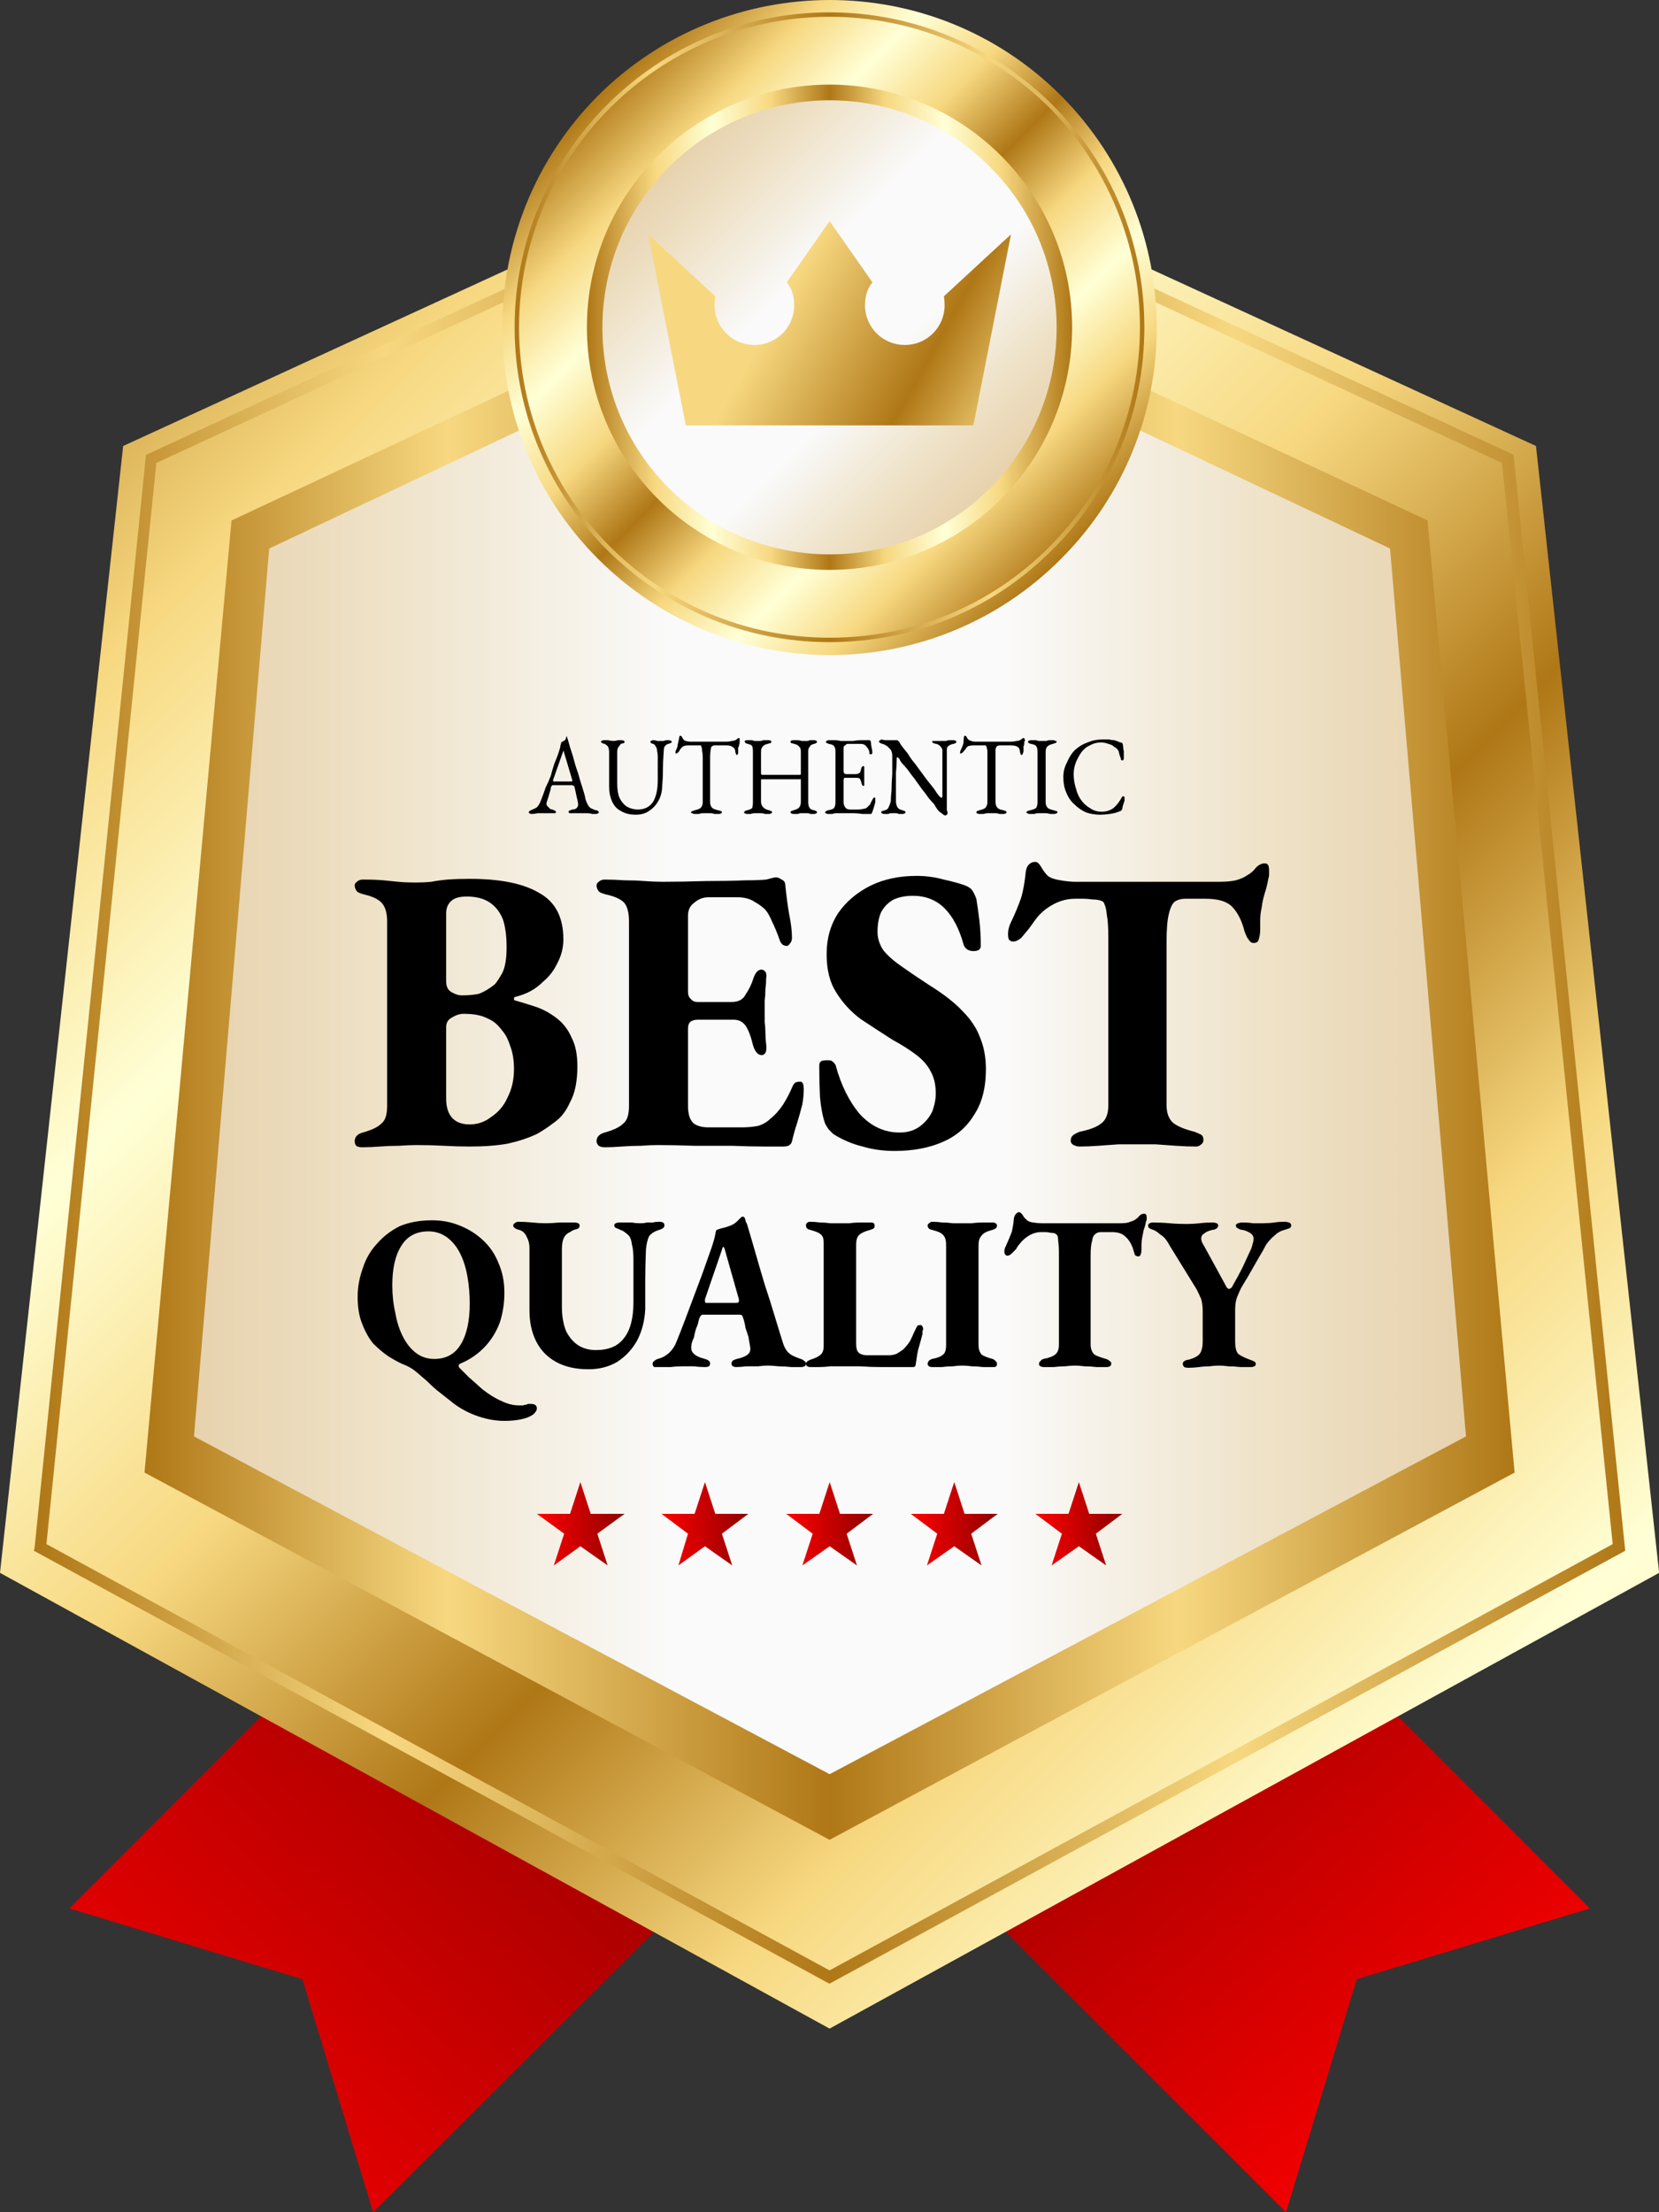
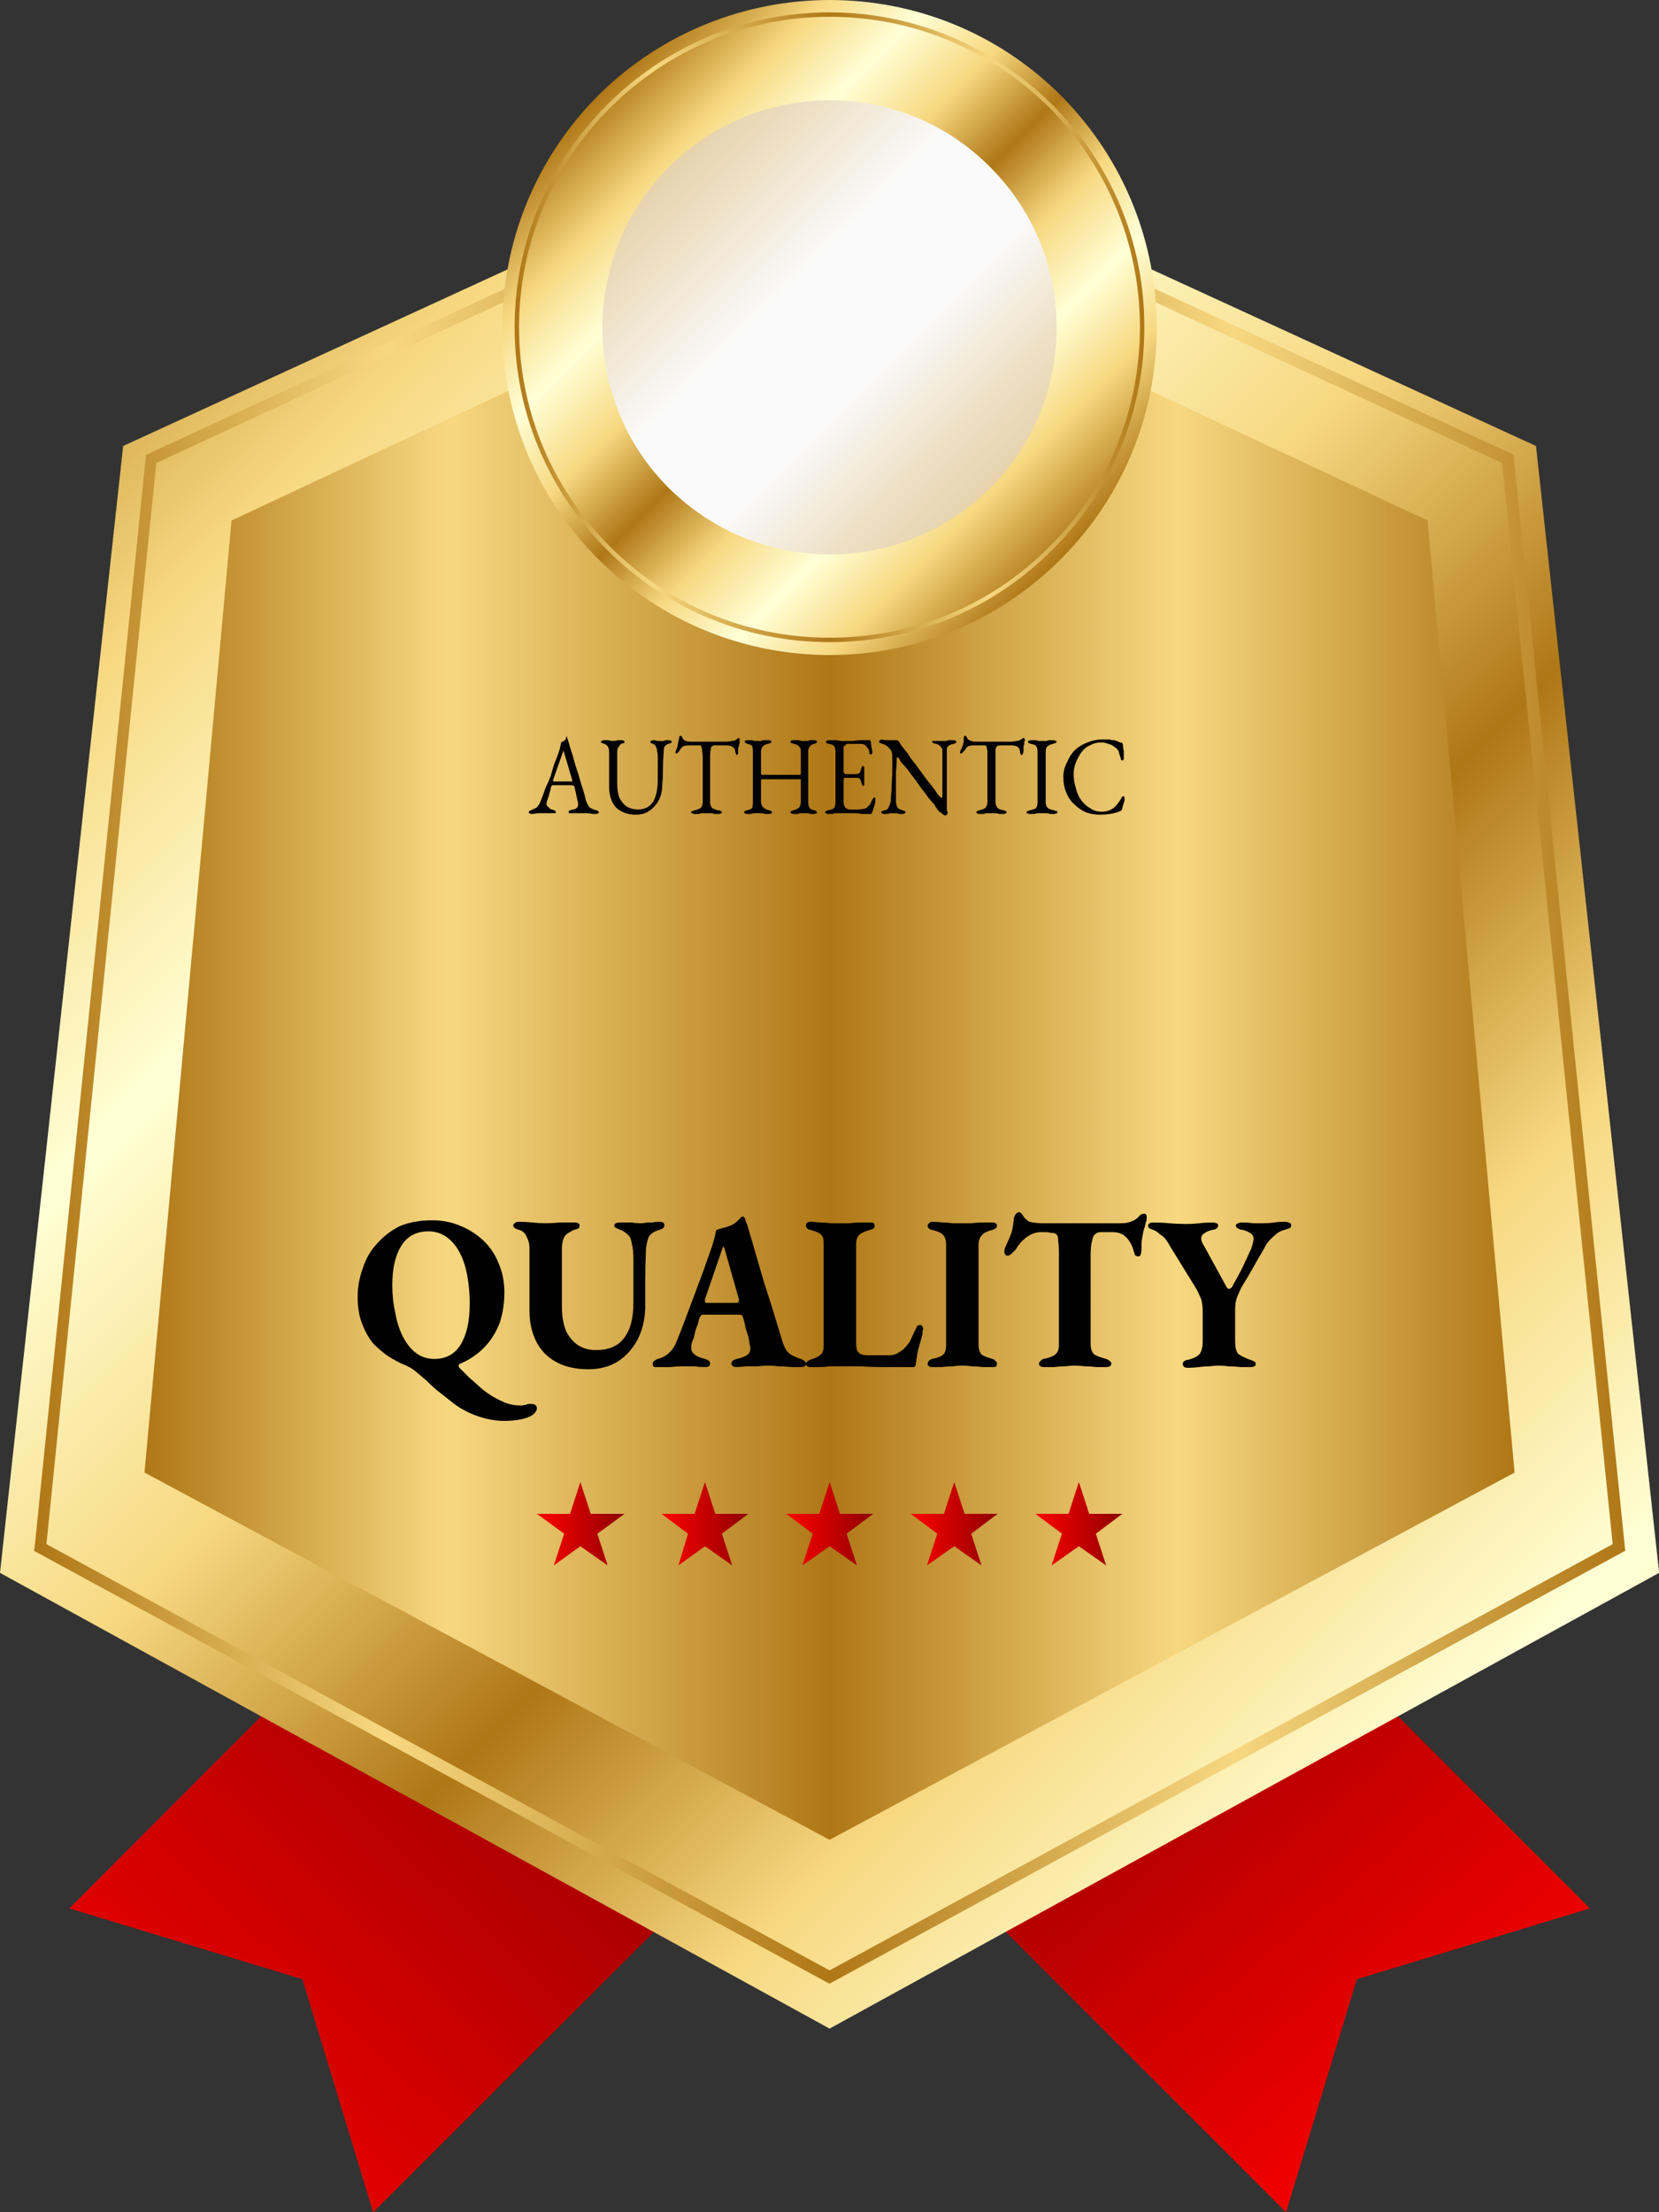
<svg xmlns="http://www.w3.org/2000/svg" width="90" height="120" viewBox="0 0 90 120" fill="none">
  <rect x="0" y="0" width="90" height="120" fill="#333333" stroke="none" />
  <path d="M69.767 120.001L73.607 107.36L86.248 103.52L62.286 79.518L45.805 96.039L69.767 120.001Z" fill="url(#paint0_linear_3246_1117)" />
  <path d="M20.243 120.001L16.403 107.36L3.762 103.52L27.724 79.518L44.245 96.039L20.243 120.001Z" fill="url(#paint1_linear_3246_1117)" />
  <path d="M0 85.318L6.681 24.193L45.004 6.592L83.327 24.193L90.007 85.318L45.004 110.04L0 85.318Z" fill="url(#paint2_linear_3246_1117)" />
  <g style="mix-blend-mode:multiply">
    <path fill-rule="evenodd" clip-rule="evenodd" d="M45.003 107.602L44.843 107.522L1.84 84.12L1.88 83.92L7.92 24.675L45.003 7.514L45.123 7.554L82.126 24.675V24.875L88.167 84.12L45.003 107.602ZM2.52 83.76L45.003 106.882L87.487 83.76L81.486 25.115L45.003 8.194L8.48 25.115L2.52 83.76Z" fill="url(#paint3_linear_3246_1117)" />
  </g>
  <path style="mix-blend-mode:multiply" d="M12.56 28.234L45.003 13.033L77.445 28.234L82.166 79.879L45.003 99.8L7.84 79.879L12.56 28.234Z" fill="url(#paint4_linear_3246_1117)" />
-   <path d="M14.604 29.754L45.006 15.393L75.409 29.754L79.529 77.918L45.006 96.239L10.523 77.918L14.604 29.754Z" fill="url(#paint5_linear_3246_1117)" />
  <path d="M31.485 80.394L32.045 82.115H33.885L32.405 83.195L32.965 84.915L31.485 83.875L30.045 84.915L30.605 83.195L29.125 82.115H30.925L31.485 80.394Z" fill="url(#paint6_linear_3246_1117)" />
  <path d="M38.243 80.394L38.803 82.115H40.603L39.163 83.195L39.723 84.915L38.243 83.875L36.803 84.915L37.323 83.195L35.883 82.115H37.683L38.243 80.394Z" fill="url(#paint7_linear_3246_1117)" />
  <path d="M45.009 80.394L45.569 82.115H47.369L45.929 83.195L46.489 84.915L45.009 83.875L43.529 84.915L44.089 83.195L42.648 82.115H44.449L45.009 80.394Z" fill="url(#paint8_linear_3246_1117)" />
  <path d="M51.767 80.394L52.327 82.115H54.127L52.687 83.195L53.247 84.915L51.767 83.875L50.286 84.915L50.846 83.195L49.406 82.115H51.206L51.767 80.394Z" fill="url(#paint9_linear_3246_1117)" />
  <path d="M58.528 80.394L59.088 82.115H60.888L59.448 83.195L60.008 84.915L58.528 83.875L57.048 84.915L57.608 83.195L56.168 82.115H57.968L58.528 80.394Z" fill="url(#paint10_linear_3246_1117)" />
  <path d="M57.562 30.312C50.642 37.273 39.401 37.273 32.44 30.312C25.52 23.392 25.52 12.151 32.44 5.19C39.401 -1.73 50.642 -1.73 57.562 5.19C64.483 12.151 64.483 23.392 57.562 30.312Z" fill="url(#paint11_linear_3246_1117)" />
  <g style="mix-blend-mode:multiply">
    <path fill-rule="evenodd" clip-rule="evenodd" d="M44.999 34.833C35.599 34.833 27.918 27.192 27.918 17.751C27.918 8.351 35.599 0.67 44.999 0.67C49.56 0.67 53.84 2.47 57.08 5.67C60.321 8.911 62.081 13.191 62.081 17.751C62.081 22.312 60.321 26.632 57.08 29.832C53.84 33.073 49.56 34.833 44.999 34.833ZM44.999 0.91C35.719 0.91 28.158 8.471 28.158 17.751C28.158 27.032 35.719 34.593 44.999 34.593C49.52 34.593 53.72 32.873 56.92 29.672C60.081 26.512 61.841 22.272 61.841 17.751C61.841 13.271 60.081 9.031 56.92 5.83C53.72 2.67 49.52 0.91 44.999 0.91Z" fill="url(#paint12_linear_3246_1117)" />
  </g>
-   <path style="mix-blend-mode:multiply" d="M58.162 17.751C58.162 25.032 52.282 30.912 45.001 30.912C37.72 30.912 31.84 25.032 31.84 17.751C31.84 10.51 37.72 4.59 45.001 4.59C52.282 4.59 58.162 10.51 58.162 17.751Z" fill="url(#paint13_linear_3246_1117)" />
  <path d="M53.721 26.471C48.921 31.272 41.12 31.272 36.28 26.471C31.48 21.671 31.48 13.87 36.28 9.07C41.12 4.229 48.921 4.229 53.721 9.07C58.522 13.87 58.522 21.671 53.721 26.471Z" fill="url(#paint14_linear_3246_1117)" />
-   <path d="M51.205 16.073C51.232 16.233 51.245 16.392 51.245 16.552C51.245 17.753 50.285 18.713 49.085 18.713C47.885 18.713 46.925 17.753 46.925 16.552C46.925 16.073 47.045 15.672 47.325 15.312L45.005 11.992L42.685 15.312C42.965 15.672 43.085 16.073 43.085 16.552C43.085 17.753 42.125 18.713 40.925 18.713C39.724 18.713 38.764 17.753 38.764 16.552C38.764 16.392 38.778 16.233 38.804 16.073L35.164 12.712L37.204 23.073H45.005H52.806L54.846 12.712L51.205 16.073Z" fill="url(#paint15_linear_3246_1117)" />
-   <path d="M19.642 62.233C19.509 62.233 19.402 62.207 19.322 62.153C19.269 62.073 19.242 61.993 19.242 61.913C19.242 61.673 19.389 61.513 19.682 61.433C20.162 61.3 20.496 61.14 20.682 60.953C20.896 60.793 21.002 60.473 21.002 59.993V49.992C21.002 49.539 20.909 49.206 20.722 48.992C20.536 48.779 20.202 48.619 19.722 48.512C19.535 48.459 19.416 48.405 19.362 48.352C19.282 48.245 19.242 48.139 19.242 48.032C19.242 47.952 19.282 47.885 19.362 47.832C19.442 47.752 19.549 47.712 19.682 47.712C20.136 47.712 20.509 47.725 20.802 47.752C21.096 47.779 21.362 47.805 21.602 47.832C21.869 47.859 22.176 47.872 22.523 47.872C22.843 47.872 23.136 47.859 23.402 47.832C23.669 47.779 23.963 47.739 24.283 47.712C24.629 47.685 25.029 47.672 25.483 47.672C27.136 47.672 28.39 47.925 29.243 48.432C30.123 48.912 30.563 49.752 30.563 50.952C30.563 51.406 30.456 51.832 30.243 52.232C30.056 52.632 29.803 52.966 29.483 53.233C29.27 53.446 29.043 53.619 28.803 53.752C28.563 53.886 28.283 53.993 27.963 54.073C27.91 54.073 27.883 54.113 27.883 54.193C27.883 54.246 27.91 54.273 27.963 54.273C28.336 54.379 28.723 54.499 29.123 54.633C29.496 54.766 29.856 54.966 30.203 55.233C30.55 55.499 30.817 55.846 31.003 56.273C31.216 56.673 31.323 57.193 31.323 57.833C31.323 58.66 31.19 59.313 30.923 59.793C30.71 60.273 30.43 60.633 30.083 60.873C29.736 61.14 29.416 61.353 29.123 61.513C28.67 61.727 28.15 61.9 27.563 62.033C26.976 62.14 26.283 62.193 25.483 62.193C25.029 62.193 24.563 62.18 24.083 62.153C23.629 62.127 23.136 62.113 22.602 62.113C22.309 62.113 21.989 62.127 21.642 62.153C21.296 62.153 20.949 62.167 20.602 62.193C20.282 62.22 19.962 62.233 19.642 62.233ZM25.483 60.993C25.909 60.993 26.296 60.86 26.643 60.593C27.043 60.326 27.336 59.98 27.523 59.553C27.763 59.1 27.883 58.58 27.883 57.993C27.883 57.513 27.816 57.099 27.683 56.753C27.576 56.406 27.443 56.139 27.283 55.953C27.123 55.739 26.976 55.579 26.843 55.473C26.709 55.366 26.509 55.259 26.243 55.153C25.949 55.046 25.589 54.993 25.163 54.993C24.949 54.993 24.736 55.059 24.523 55.193C24.309 55.299 24.203 55.473 24.203 55.713V59.593C24.203 60.073 24.323 60.433 24.563 60.673C24.776 60.886 25.083 60.993 25.483 60.993ZM25.043 53.993C25.389 53.993 25.696 53.966 25.963 53.913C26.256 53.806 26.549 53.633 26.843 53.392C26.923 53.312 27.056 53.112 27.243 52.792C27.403 52.472 27.483 52.006 27.483 51.392C27.483 50.779 27.416 50.272 27.283 49.872C27.123 49.472 26.883 49.166 26.563 48.952C26.243 48.739 25.829 48.632 25.323 48.632C24.923 48.632 24.643 48.712 24.483 48.872C24.296 49.032 24.203 49.259 24.203 49.552V53.233C24.203 53.526 24.309 53.726 24.523 53.833C24.709 53.939 24.883 53.993 25.043 53.993ZM32.803 62.233C32.67 62.233 32.563 62.207 32.483 62.153C32.403 62.073 32.363 61.993 32.363 61.913C32.363 61.673 32.51 61.513 32.803 61.433C33.283 61.3 33.617 61.14 33.803 60.953C34.017 60.793 34.123 60.473 34.123 59.993V49.992C34.123 49.539 34.043 49.206 33.883 48.992C33.697 48.779 33.35 48.619 32.843 48.512C32.657 48.459 32.537 48.405 32.483 48.352C32.403 48.245 32.363 48.139 32.363 48.032C32.363 47.952 32.403 47.885 32.483 47.832C32.563 47.752 32.67 47.712 32.803 47.712C33.15 47.712 33.51 47.725 33.883 47.752C34.257 47.752 34.617 47.765 34.964 47.792C35.31 47.819 35.644 47.832 35.964 47.832C36.684 47.832 37.457 47.819 38.284 47.792C39.084 47.792 39.804 47.779 40.444 47.752C40.897 47.752 41.271 47.739 41.564 47.712C41.857 47.632 42.031 47.592 42.084 47.592C42.191 47.592 42.297 47.632 42.404 47.712C42.537 47.765 42.604 47.872 42.604 48.032C42.657 48.565 42.724 49.072 42.804 49.552C42.911 50.059 42.964 50.499 42.964 50.872C42.964 51.006 42.924 51.112 42.844 51.192C42.791 51.272 42.737 51.312 42.684 51.312C42.604 51.312 42.524 51.286 42.444 51.232C42.364 51.152 42.311 51.059 42.284 50.952C42.151 50.579 42.017 50.259 41.884 49.992C41.777 49.725 41.657 49.512 41.524 49.352C41.364 49.192 41.164 49.045 40.924 48.912C40.684 48.752 40.377 48.672 40.004 48.672H38.444C38.15 48.672 37.897 48.766 37.684 48.952C37.444 49.112 37.324 49.352 37.324 49.672V53.792C37.324 53.979 37.377 54.113 37.484 54.193C37.564 54.299 37.684 54.353 37.844 54.353H39.684C40.057 54.353 40.311 54.219 40.444 53.953C40.631 53.686 40.777 53.379 40.884 53.032C40.991 52.739 41.137 52.592 41.324 52.592C41.377 52.592 41.444 52.632 41.524 52.712C41.577 52.792 41.591 52.913 41.564 53.072C41.564 53.259 41.551 53.446 41.524 53.633C41.524 53.846 41.511 54.059 41.484 54.273C41.484 54.486 41.484 54.686 41.484 54.873C41.484 55.033 41.484 55.219 41.484 55.433C41.511 55.646 41.524 55.846 41.524 56.033C41.524 56.246 41.537 56.446 41.564 56.633C41.591 56.846 41.577 57.006 41.524 57.113C41.471 57.193 41.404 57.233 41.324 57.233C41.111 57.233 40.951 57.046 40.844 56.673C40.737 56.219 40.604 55.873 40.444 55.633C40.284 55.419 40.071 55.313 39.804 55.313H37.844C37.684 55.313 37.55 55.353 37.444 55.433C37.364 55.513 37.324 55.633 37.324 55.793V59.993C37.324 60.42 37.417 60.726 37.604 60.913C37.79 61.073 38.07 61.153 38.444 61.153H40.244C40.537 61.153 40.831 61.127 41.124 61.073C41.391 60.993 41.617 60.86 41.804 60.673C42.044 60.486 42.271 60.233 42.484 59.913C42.671 59.62 42.844 59.286 43.004 58.913C43.057 58.806 43.111 58.74 43.164 58.713C43.244 58.686 43.324 58.673 43.404 58.673C43.484 58.673 43.538 58.713 43.564 58.793C43.591 58.873 43.604 58.966 43.604 59.073C43.604 59.34 43.578 59.62 43.524 59.913C43.444 60.233 43.351 60.566 43.244 60.913C43.138 61.233 43.044 61.566 42.964 61.913C42.938 62.02 42.871 62.1 42.764 62.153C42.684 62.18 42.591 62.193 42.484 62.193C42.297 62.193 41.951 62.193 41.444 62.193C40.964 62.193 40.391 62.18 39.724 62.153C39.057 62.153 38.377 62.153 37.684 62.153C36.964 62.127 36.297 62.113 35.684 62.113C35.39 62.113 35.084 62.127 34.764 62.153C34.417 62.153 34.07 62.167 33.723 62.193C33.403 62.22 33.097 62.233 32.803 62.233ZM48.525 62.433C47.911 62.433 47.338 62.353 46.804 62.193C46.244 62.06 45.711 61.833 45.204 61.513C45.124 61.433 45.044 61.353 44.964 61.273C44.884 61.166 44.818 61.06 44.764 60.953C44.631 60.58 44.538 60.1 44.484 59.513C44.458 58.953 44.444 58.38 44.444 57.793C44.444 57.686 44.484 57.606 44.564 57.553C44.644 57.526 44.751 57.513 44.884 57.513C45.018 57.513 45.098 57.526 45.124 57.553C45.178 57.58 45.244 57.646 45.324 57.753C45.618 58.846 46.058 59.74 46.644 60.433C47.258 61.1 47.978 61.433 48.805 61.433C49.231 61.433 49.591 61.327 49.885 61.113C50.178 60.9 50.405 60.633 50.565 60.313C50.698 59.966 50.765 59.633 50.765 59.313C50.765 58.833 50.671 58.433 50.485 58.113C50.325 57.793 50.071 57.499 49.725 57.233C49.378 56.966 48.938 56.686 48.405 56.393C47.818 56.019 47.245 55.646 46.684 55.273C46.151 54.873 45.711 54.393 45.364 53.833C45.018 53.299 44.844 52.606 44.844 51.752C44.844 50.899 45.058 50.152 45.484 49.512C45.911 48.899 46.498 48.405 47.245 48.032C47.965 47.685 48.791 47.512 49.725 47.512C50.231 47.512 50.725 47.579 51.205 47.712C51.685 47.819 52.072 47.925 52.365 48.032C52.552 48.112 52.672 48.192 52.725 48.272C52.805 48.379 52.885 48.539 52.965 48.752C53.018 49.072 53.072 49.446 53.125 49.872C53.178 50.299 53.205 50.779 53.205 51.312C53.205 51.499 53.072 51.592 52.805 51.592C52.698 51.592 52.592 51.566 52.485 51.512C52.378 51.432 52.312 51.352 52.285 51.272C52.045 50.392 51.698 49.725 51.245 49.272C50.791 48.819 50.218 48.592 49.525 48.592C49.125 48.592 48.778 48.659 48.485 48.792C48.191 48.952 47.965 49.179 47.804 49.472C47.671 49.766 47.605 50.126 47.605 50.552C47.605 50.899 47.711 51.232 47.925 51.552C48.165 51.846 48.498 52.139 48.925 52.432C49.378 52.752 49.871 53.086 50.405 53.432C51.178 53.913 51.778 54.379 52.205 54.833C52.658 55.286 52.978 55.766 53.165 56.273C53.378 56.779 53.485 57.353 53.485 57.993C53.485 59.006 53.272 59.833 52.845 60.473C52.445 61.14 51.871 61.633 51.125 61.953C50.378 62.273 49.511 62.433 48.525 62.433ZM58.565 62.193C58.459 62.193 58.352 62.167 58.245 62.113C58.139 62.06 58.085 61.98 58.085 61.873C58.085 61.74 58.139 61.633 58.245 61.553C58.325 61.5 58.432 61.447 58.565 61.393C59.099 61.286 59.486 61.14 59.725 60.953C59.992 60.766 60.126 60.433 60.126 59.953V50.872C60.126 50.312 60.099 49.899 60.045 49.632C60.019 49.365 59.979 49.179 59.925 49.072C59.899 48.965 59.846 48.899 59.766 48.872C59.632 48.819 59.472 48.792 59.285 48.792C59.072 48.766 58.912 48.752 58.805 48.752H58.325C57.872 48.752 57.445 48.872 57.045 49.112C56.672 49.325 56.365 49.605 56.125 49.952C56.045 50.059 55.938 50.206 55.805 50.392C55.672 50.552 55.538 50.712 55.405 50.872C55.245 51.006 55.099 51.072 54.965 51.072C54.858 51.072 54.778 51.032 54.725 50.952C54.698 50.872 54.685 50.779 54.685 50.672C54.685 50.486 54.725 50.299 54.805 50.112C55.072 49.552 55.272 49.072 55.405 48.672C55.512 48.299 55.592 47.845 55.645 47.312C55.672 47.099 55.739 46.952 55.845 46.872C55.925 46.792 56.032 46.752 56.165 46.752C56.272 46.752 56.379 46.845 56.485 47.032C56.592 47.219 56.712 47.379 56.845 47.512C56.979 47.619 57.205 47.699 57.525 47.752C57.845 47.805 58.112 47.832 58.325 47.832H66.166C66.513 47.832 66.806 47.805 67.046 47.752C67.313 47.672 67.499 47.592 67.606 47.512C67.846 47.379 68.019 47.232 68.126 47.072C68.286 46.912 68.446 46.832 68.606 46.832C68.713 46.832 68.78 46.872 68.806 46.952C68.833 47.005 68.846 47.099 68.846 47.232C68.846 47.285 68.846 47.352 68.846 47.432C68.846 47.512 68.833 47.592 68.806 47.672C68.753 47.965 68.686 48.232 68.606 48.472C68.526 48.739 68.473 48.992 68.446 49.232C68.393 49.446 68.366 49.685 68.366 49.952V50.392C68.366 50.606 68.34 50.792 68.286 50.952C68.26 51.086 68.166 51.152 68.006 51.152C67.9 51.152 67.806 51.086 67.726 50.952C67.62 50.819 67.526 50.592 67.446 50.272C67.286 49.766 67.059 49.379 66.766 49.112C66.473 48.872 66.019 48.752 65.406 48.752H64.286C64.073 48.752 63.886 48.806 63.726 48.912C63.593 49.019 63.486 49.245 63.406 49.592C63.326 49.912 63.286 50.406 63.286 51.072V59.953C63.286 60.38 63.406 60.7 63.646 60.913C63.886 61.1 64.272 61.26 64.806 61.393C64.939 61.447 65.059 61.5 65.166 61.553C65.246 61.606 65.286 61.7 65.286 61.833C65.286 61.94 65.246 62.02 65.166 62.073C65.086 62.153 64.993 62.193 64.886 62.193C64.566 62.193 64.206 62.18 63.806 62.153C63.432 62.127 63.059 62.1 62.686 62.073C62.312 62.073 61.979 62.073 61.686 62.073C61.392 62.073 61.059 62.073 60.686 62.073C60.339 62.1 59.965 62.127 59.566 62.153C59.219 62.18 58.885 62.193 58.565 62.193Z" fill="black" />
  <path d="M27.363 77.075C26.91 77.075 26.443 76.995 25.963 76.835C25.483 76.675 25.043 76.448 24.643 76.155C24.376 75.941 24.123 75.741 23.883 75.555C23.669 75.395 23.429 75.181 23.163 74.915C23.003 74.781 22.816 74.621 22.603 74.435C22.389 74.248 22.136 74.101 21.843 73.995C21.602 73.888 21.336 73.741 21.043 73.555C20.776 73.368 20.509 73.141 20.242 72.874C20.002 72.581 19.802 72.221 19.642 71.794C19.482 71.394 19.402 70.914 19.402 70.354C19.402 69.821 19.496 69.301 19.682 68.794C19.842 68.287 20.096 67.847 20.442 67.474C20.789 67.074 21.203 66.754 21.683 66.514C22.189 66.301 22.776 66.194 23.443 66.194C23.976 66.194 24.469 66.287 24.923 66.474C25.403 66.661 25.829 66.927 26.203 67.274C26.576 67.621 26.856 68.034 27.043 68.514C27.256 68.994 27.363 69.528 27.363 70.114C27.363 70.674 27.283 71.208 27.123 71.714C26.936 72.221 26.67 72.661 26.323 73.034C25.95 73.434 25.509 73.741 25.003 73.955C24.923 73.981 24.883 74.021 24.883 74.075C24.883 74.128 24.896 74.168 24.923 74.195C25.11 74.381 25.283 74.555 25.443 74.715C25.63 74.875 25.87 75.088 26.163 75.355C26.536 75.648 26.883 75.861 27.203 75.995C27.523 76.155 27.843 76.235 28.163 76.235C28.243 76.235 28.31 76.235 28.363 76.235C28.443 76.208 28.51 76.195 28.563 76.195C28.59 76.168 28.63 76.155 28.683 76.155C28.71 76.155 28.75 76.155 28.803 76.155C29.017 76.155 29.123 76.235 29.123 76.395C29.123 76.475 29.096 76.541 29.043 76.595C29.017 76.648 28.963 76.701 28.883 76.755C28.723 76.862 28.51 76.942 28.243 76.995C27.976 77.048 27.683 77.075 27.363 77.075ZM23.563 73.715C24.203 73.715 24.683 73.448 25.003 72.915C25.323 72.381 25.483 71.648 25.483 70.714C25.483 70.208 25.443 69.728 25.363 69.274C25.283 68.794 25.149 68.368 24.963 67.994C24.776 67.621 24.536 67.327 24.243 67.114C23.949 66.901 23.616 66.794 23.243 66.794C22.576 66.794 22.083 67.061 21.762 67.594C21.442 68.101 21.282 68.808 21.282 69.714C21.282 70.248 21.336 70.741 21.442 71.194C21.523 71.674 21.656 72.101 21.843 72.475C22.029 72.848 22.256 73.141 22.523 73.355C22.816 73.594 23.163 73.715 23.563 73.715ZM31.923 74.275C31.23 74.275 30.643 74.141 30.163 73.875C29.683 73.608 29.323 73.234 29.083 72.754C28.843 72.274 28.723 71.714 28.723 71.074V67.674C28.723 67.461 28.67 67.261 28.563 67.074C28.483 66.887 28.35 66.767 28.163 66.714C27.95 66.661 27.843 66.581 27.843 66.474C27.843 66.421 27.87 66.381 27.923 66.354C27.976 66.301 28.043 66.274 28.123 66.274C28.363 66.274 28.616 66.287 28.883 66.314C29.123 66.341 29.363 66.354 29.603 66.354C29.817 66.354 30.07 66.341 30.363 66.314C30.657 66.314 30.91 66.314 31.123 66.314C31.23 66.314 31.31 66.327 31.363 66.354C31.417 66.381 31.443 66.421 31.443 66.474C31.443 66.581 31.39 66.647 31.283 66.674C31.15 66.701 31.03 66.754 30.923 66.834C30.79 66.887 30.683 66.981 30.603 67.114C30.523 67.274 30.483 67.487 30.483 67.754V70.874C30.483 71.408 30.563 71.861 30.723 72.234C30.91 72.581 31.137 72.835 31.403 72.995C31.67 73.154 31.977 73.234 32.323 73.234C33.017 73.234 33.523 73.021 33.843 72.594C34.19 72.168 34.364 71.514 34.364 70.634C34.364 70.421 34.364 70.194 34.364 69.954C34.364 69.688 34.364 69.421 34.364 69.154C34.364 68.861 34.364 68.594 34.364 68.354C34.364 67.981 34.337 67.701 34.284 67.514C34.257 67.301 34.204 67.141 34.124 67.034C34.017 66.927 33.897 66.834 33.764 66.754C33.684 66.727 33.59 66.687 33.483 66.634C33.377 66.607 33.324 66.554 33.324 66.474C33.324 66.421 33.35 66.381 33.404 66.354C33.457 66.327 33.537 66.314 33.644 66.314C33.91 66.314 34.124 66.314 34.284 66.314C34.417 66.341 34.564 66.354 34.724 66.354C34.884 66.354 35.004 66.341 35.084 66.314C35.19 66.314 35.297 66.314 35.404 66.314C35.51 66.287 35.63 66.274 35.764 66.274C35.844 66.274 35.91 66.287 35.964 66.314C36.017 66.341 36.044 66.394 36.044 66.474C36.044 66.581 35.95 66.661 35.764 66.714C35.497 66.794 35.31 66.914 35.204 67.074C35.124 67.261 35.07 67.487 35.044 67.754C35.017 68.368 35.004 68.927 35.004 69.434C35.004 69.941 35.004 70.461 35.004 70.994C34.977 71.634 34.83 72.208 34.564 72.715C34.297 73.195 33.937 73.581 33.483 73.875C33.03 74.141 32.51 74.275 31.923 74.275ZM35.724 74.155C35.617 74.155 35.537 74.155 35.484 74.155C35.43 74.101 35.404 74.048 35.404 73.995C35.404 73.915 35.43 73.861 35.484 73.835C35.537 73.781 35.604 73.741 35.684 73.715C35.897 73.661 36.084 73.568 36.244 73.434C36.404 73.301 36.537 73.128 36.644 72.915C36.831 72.461 37.004 72.021 37.164 71.594C37.324 71.168 37.484 70.741 37.644 70.314C37.804 69.888 37.964 69.461 38.124 69.034C38.284 68.581 38.444 68.127 38.604 67.674C38.711 67.354 38.777 67.114 38.804 66.954C38.831 66.794 38.857 66.714 38.884 66.714C39.017 66.661 39.151 66.621 39.284 66.594C39.391 66.567 39.511 66.527 39.644 66.474C39.777 66.421 39.897 66.341 40.004 66.234C40.084 66.154 40.151 66.087 40.204 66.034C40.231 66.007 40.257 65.994 40.284 65.994C40.337 65.994 40.377 66.021 40.404 66.074C40.431 66.127 40.444 66.181 40.444 66.234C40.471 66.287 40.497 66.341 40.524 66.394C40.684 66.927 40.844 67.474 41.004 68.034C41.164 68.594 41.324 69.141 41.484 69.674C41.671 70.234 41.844 70.781 42.004 71.314C42.164 71.848 42.324 72.368 42.484 72.874C42.538 73.034 42.604 73.168 42.684 73.275C42.791 73.408 42.911 73.501 43.044 73.555C43.151 73.608 43.284 73.661 43.444 73.715C43.524 73.741 43.591 73.781 43.644 73.835C43.698 73.861 43.724 73.901 43.724 73.955C43.724 74.035 43.698 74.088 43.644 74.115C43.591 74.141 43.538 74.155 43.484 74.155C43.324 74.155 43.138 74.155 42.924 74.155C42.684 74.128 42.458 74.115 42.244 74.115C42.004 74.088 41.804 74.075 41.644 74.075C41.511 74.075 41.337 74.088 41.124 74.115C40.911 74.115 40.697 74.115 40.484 74.115C40.271 74.141 40.084 74.155 39.924 74.155C39.871 74.155 39.817 74.141 39.764 74.115C39.711 74.088 39.684 74.035 39.684 73.955C39.684 73.901 39.711 73.848 39.764 73.795C39.817 73.768 39.884 73.741 39.964 73.715C40.231 73.661 40.431 73.581 40.564 73.475C40.697 73.368 40.737 73.208 40.684 72.995C40.657 72.861 40.631 72.701 40.604 72.514C40.551 72.355 40.497 72.194 40.444 72.034C40.417 71.848 40.377 71.674 40.324 71.514C40.297 71.461 40.284 71.421 40.284 71.394C40.257 71.341 40.204 71.314 40.124 71.314H38.124C38.071 71.314 38.031 71.341 38.004 71.394C37.977 71.421 37.951 71.474 37.924 71.554C37.897 71.661 37.87 71.768 37.844 71.874C37.791 71.981 37.751 72.088 37.724 72.194C37.697 72.301 37.67 72.421 37.644 72.555C37.59 72.661 37.55 72.768 37.524 72.874C37.471 73.115 37.497 73.288 37.604 73.394C37.711 73.528 37.924 73.635 38.244 73.715C38.431 73.768 38.524 73.848 38.524 73.955C38.524 74.035 38.497 74.088 38.444 74.115C38.417 74.141 38.351 74.155 38.244 74.155C38.031 74.155 37.831 74.141 37.644 74.115C37.457 74.115 37.244 74.115 37.004 74.115C36.79 74.115 36.577 74.128 36.364 74.155C36.15 74.155 35.937 74.155 35.724 74.155ZM38.444 70.674H39.924C40.031 70.674 40.084 70.648 40.084 70.594C40.084 70.568 40.084 70.554 40.084 70.554C40.084 70.528 40.084 70.501 40.084 70.474L39.324 67.794C39.297 67.687 39.271 67.634 39.244 67.634C39.217 67.634 39.191 67.687 39.164 67.794L38.244 70.474C38.244 70.501 38.244 70.541 38.244 70.594C38.244 70.621 38.257 70.648 38.284 70.674C38.337 70.674 38.391 70.674 38.444 70.674ZM43.964 74.155C43.884 74.155 43.831 74.141 43.804 74.115C43.751 74.088 43.724 74.048 43.724 73.995C43.724 73.941 43.751 73.888 43.804 73.835C43.858 73.808 43.911 73.781 43.964 73.755C44.231 73.675 44.418 73.581 44.524 73.475C44.631 73.395 44.684 73.234 44.684 72.995V67.514C44.684 67.327 44.671 67.194 44.644 67.114C44.591 67.007 44.511 66.927 44.404 66.874C44.298 66.821 44.151 66.767 43.964 66.714C43.804 66.687 43.724 66.607 43.724 66.474C43.724 66.421 43.738 66.381 43.764 66.354C43.818 66.301 43.871 66.274 43.924 66.274C44.111 66.274 44.298 66.287 44.484 66.314C44.671 66.314 44.858 66.327 45.044 66.354C45.231 66.354 45.404 66.354 45.565 66.354C45.724 66.354 45.898 66.354 46.084 66.354C46.271 66.327 46.471 66.314 46.685 66.314C46.898 66.314 47.085 66.314 47.245 66.314C47.325 66.314 47.378 66.327 47.405 66.354C47.431 66.381 47.445 66.421 47.445 66.474C47.445 66.554 47.431 66.607 47.405 66.634C47.351 66.661 47.285 66.687 47.205 66.714C46.911 66.794 46.711 66.887 46.605 66.994C46.498 67.101 46.445 67.274 46.445 67.514V72.874C46.445 73.115 46.485 73.275 46.565 73.355C46.671 73.461 46.831 73.515 47.045 73.515H48.205C48.365 73.515 48.511 73.488 48.645 73.434C48.778 73.355 48.898 73.275 49.005 73.195C49.138 73.061 49.258 72.915 49.365 72.754C49.445 72.594 49.525 72.421 49.605 72.234C49.685 72.074 49.738 71.968 49.765 71.914C49.818 71.888 49.871 71.874 49.925 71.874C49.978 71.874 50.018 71.901 50.045 71.954C50.072 72.008 50.085 72.061 50.085 72.114C50.085 72.114 50.072 72.141 50.045 72.194C50.045 72.248 50.045 72.301 50.045 72.354C49.992 72.568 49.938 72.768 49.885 72.954C49.831 73.115 49.791 73.275 49.765 73.434C49.738 73.595 49.712 73.768 49.685 73.955C49.685 74.008 49.672 74.061 49.645 74.115C49.618 74.141 49.578 74.155 49.525 74.155C49.365 74.155 49.125 74.155 48.805 74.155C48.511 74.155 48.178 74.155 47.805 74.155C47.431 74.155 47.045 74.141 46.645 74.115C46.271 74.115 45.911 74.115 45.565 74.115C45.404 74.115 45.231 74.115 45.044 74.115C44.831 74.141 44.631 74.155 44.444 74.155C44.258 74.155 44.098 74.155 43.964 74.155ZM50.565 74.155C50.485 74.155 50.432 74.141 50.405 74.115C50.352 74.088 50.325 74.048 50.325 73.995C50.325 73.861 50.405 73.768 50.565 73.715C50.858 73.661 51.058 73.581 51.165 73.475C51.272 73.395 51.325 73.221 51.325 72.954V67.514C51.325 67.274 51.272 67.101 51.165 66.994C51.085 66.887 50.885 66.794 50.565 66.714C50.405 66.687 50.325 66.607 50.325 66.474C50.325 66.421 50.352 66.381 50.405 66.354C50.458 66.301 50.512 66.274 50.565 66.274C50.752 66.274 50.938 66.287 51.125 66.314C51.312 66.314 51.498 66.327 51.685 66.354C51.872 66.354 52.045 66.354 52.205 66.354C52.365 66.354 52.538 66.354 52.725 66.354C52.912 66.327 53.112 66.314 53.325 66.314C53.512 66.314 53.685 66.314 53.845 66.314C53.925 66.314 53.978 66.327 54.005 66.354C54.059 66.381 54.085 66.421 54.085 66.474C54.085 66.554 54.059 66.607 54.005 66.634C53.978 66.661 53.925 66.687 53.845 66.714C53.525 66.794 53.325 66.901 53.245 67.034C53.139 67.141 53.085 67.314 53.085 67.554V72.954C53.085 73.168 53.139 73.341 53.245 73.475C53.352 73.555 53.552 73.635 53.845 73.715C53.925 73.741 53.978 73.781 54.005 73.835C54.059 73.861 54.085 73.901 54.085 73.955C54.085 74.035 54.072 74.088 54.045 74.115C54.019 74.141 53.965 74.155 53.885 74.155C53.725 74.155 53.538 74.155 53.325 74.155C53.112 74.128 52.912 74.115 52.725 74.115C52.538 74.088 52.365 74.075 52.205 74.075C52.045 74.075 51.872 74.088 51.685 74.115C51.498 74.115 51.298 74.128 51.085 74.155C50.898 74.155 50.725 74.155 50.565 74.155ZM56.605 74.155C56.552 74.155 56.499 74.141 56.445 74.115C56.392 74.088 56.365 74.048 56.365 73.995C56.365 73.915 56.392 73.861 56.445 73.835C56.472 73.781 56.525 73.741 56.605 73.715C56.899 73.661 57.112 73.581 57.245 73.475C57.379 73.368 57.446 73.195 57.446 72.954V67.994C57.446 67.701 57.432 67.474 57.406 67.314C57.406 67.181 57.392 67.087 57.365 67.034C57.339 66.981 57.299 66.941 57.245 66.914C57.192 66.887 57.112 66.874 57.005 66.874C56.899 66.847 56.805 66.834 56.725 66.834H56.485C56.245 66.834 56.019 66.901 55.805 67.034C55.592 67.167 55.419 67.327 55.285 67.514C55.232 67.567 55.179 67.647 55.125 67.754C55.045 67.834 54.965 67.914 54.885 67.994C54.805 68.074 54.725 68.114 54.645 68.114C54.592 68.114 54.552 68.087 54.525 68.034C54.499 68.007 54.485 67.954 54.485 67.874C54.485 67.794 54.512 67.701 54.565 67.594C54.699 67.301 54.805 67.047 54.885 66.834C54.939 66.621 54.979 66.367 55.005 66.074C55.032 65.967 55.072 65.887 55.125 65.834C55.179 65.781 55.232 65.754 55.285 65.754C55.339 65.754 55.405 65.807 55.485 65.914C55.539 66.021 55.605 66.101 55.685 66.154C55.739 66.234 55.859 66.287 56.045 66.314C56.232 66.341 56.379 66.354 56.485 66.354H60.766C60.952 66.354 61.099 66.341 61.206 66.314C61.366 66.261 61.472 66.221 61.526 66.194C61.659 66.114 61.752 66.034 61.806 65.954C61.886 65.874 61.979 65.834 62.086 65.834C62.112 65.834 62.139 65.847 62.166 65.874C62.193 65.901 62.206 65.954 62.206 66.034C62.206 66.061 62.206 66.101 62.206 66.154C62.206 66.181 62.193 66.221 62.166 66.274C62.139 66.434 62.099 66.581 62.046 66.714C62.019 66.847 61.992 66.981 61.966 67.114C61.939 67.247 61.926 67.381 61.926 67.514V67.754C61.926 67.861 61.913 67.954 61.886 68.034C61.859 68.114 61.819 68.154 61.766 68.154C61.686 68.154 61.619 68.127 61.566 68.074C61.539 67.994 61.499 67.861 61.446 67.674C61.339 67.407 61.206 67.207 61.046 67.074C60.886 66.914 60.646 66.834 60.326 66.834H59.726C59.592 66.834 59.486 66.874 59.406 66.954C59.326 67.007 59.272 67.127 59.246 67.314C59.192 67.474 59.166 67.741 59.166 68.114V72.915C59.166 73.154 59.232 73.341 59.366 73.475C59.499 73.555 59.712 73.635 60.006 73.715C60.086 73.741 60.152 73.781 60.206 73.835C60.259 73.861 60.286 73.901 60.286 73.955C60.286 74.035 60.259 74.088 60.206 74.115C60.152 74.141 60.099 74.155 60.046 74.155C59.859 74.155 59.672 74.155 59.486 74.155C59.272 74.128 59.059 74.115 58.846 74.115C58.632 74.088 58.459 74.075 58.326 74.075C58.166 74.075 57.979 74.088 57.766 74.115C57.579 74.115 57.379 74.128 57.165 74.155C56.979 74.155 56.792 74.155 56.605 74.155ZM64.486 74.195C64.379 74.195 64.299 74.181 64.246 74.155C64.193 74.101 64.166 74.048 64.166 73.995C64.166 73.915 64.193 73.861 64.246 73.835C64.326 73.781 64.406 73.755 64.486 73.755C64.779 73.675 64.979 73.568 65.086 73.434C65.193 73.275 65.246 73.061 65.246 72.794V71.154C65.246 70.888 65.219 70.661 65.166 70.474C65.086 70.288 65.006 70.114 64.926 69.954L63.446 67.554C63.393 67.447 63.326 67.341 63.246 67.234C63.166 67.127 63.059 67.034 62.926 66.954C62.819 66.847 62.699 66.767 62.566 66.714C62.486 66.687 62.419 66.661 62.366 66.634C62.312 66.607 62.286 66.554 62.286 66.474C62.286 66.421 62.312 66.381 62.366 66.354C62.419 66.327 62.473 66.314 62.526 66.314C62.846 66.314 63.153 66.327 63.446 66.354C63.739 66.381 64.046 66.394 64.366 66.394C64.606 66.394 64.846 66.381 65.086 66.354C65.299 66.327 65.54 66.314 65.806 66.314C65.859 66.314 65.926 66.327 66.006 66.354C66.059 66.381 66.086 66.421 66.086 66.474C66.086 66.527 66.059 66.581 66.006 66.634C65.926 66.687 65.846 66.714 65.766 66.714C65.553 66.767 65.406 66.834 65.326 66.914C65.219 66.967 65.166 67.061 65.166 67.194C65.166 67.301 65.219 67.434 65.326 67.594L66.486 69.714C66.54 69.848 66.606 69.914 66.686 69.914C66.713 69.914 66.74 69.901 66.766 69.874C66.82 69.848 66.86 69.794 66.886 69.714C67.073 69.394 67.246 69.074 67.406 68.754C67.566 68.407 67.726 68.061 67.886 67.714C67.913 67.634 67.94 67.541 67.966 67.434C67.993 67.354 68.006 67.274 68.006 67.194C68.006 67.061 67.94 66.954 67.806 66.874C67.673 66.794 67.54 66.741 67.406 66.714C67.326 66.714 67.246 66.687 67.166 66.634C67.086 66.607 67.046 66.554 67.046 66.474C67.046 66.421 67.086 66.381 67.166 66.354C67.246 66.327 67.313 66.314 67.366 66.314C67.606 66.314 67.806 66.327 67.966 66.354C68.153 66.354 68.34 66.354 68.526 66.354C68.74 66.354 68.94 66.341 69.126 66.314C69.287 66.287 69.473 66.274 69.686 66.274C69.766 66.274 69.847 66.287 69.927 66.314C70.007 66.341 70.046 66.394 70.046 66.474C70.046 66.554 70.007 66.607 69.927 66.634C69.847 66.661 69.766 66.687 69.686 66.714C69.473 66.767 69.287 66.874 69.126 67.034C68.966 67.167 68.82 67.327 68.686 67.514C68.58 67.727 68.46 67.941 68.326 68.154C68.22 68.341 68.113 68.528 68.006 68.714C67.9 68.901 67.793 69.088 67.686 69.274C67.553 69.488 67.433 69.688 67.326 69.874C67.273 69.981 67.22 70.101 67.166 70.234C67.113 70.341 67.073 70.461 67.046 70.594C67.02 70.728 67.006 70.874 67.006 71.034V72.794C67.006 73.088 67.06 73.301 67.166 73.434C67.3 73.541 67.513 73.648 67.806 73.755C67.886 73.781 67.953 73.808 68.006 73.835C68.086 73.861 68.126 73.915 68.126 73.995C68.126 74.048 68.1 74.088 68.046 74.115C67.993 74.141 67.926 74.155 67.846 74.155C67.66 74.155 67.473 74.155 67.286 74.155C67.073 74.128 66.86 74.115 66.646 74.115C66.46 74.088 66.286 74.075 66.126 74.075C65.966 74.075 65.793 74.088 65.606 74.115C65.419 74.115 65.233 74.128 65.046 74.155C64.833 74.181 64.646 74.195 64.486 74.195Z" fill="black" />
-   <path d="M28.844 44.152C28.79 44.152 28.75 44.139 28.724 44.112C28.697 44.112 28.684 44.099 28.684 44.072C28.684 44.046 28.697 44.019 28.724 43.992C28.777 43.966 28.83 43.939 28.884 43.912C28.964 43.886 29.044 43.846 29.124 43.792C29.204 43.712 29.27 43.606 29.324 43.472C29.43 43.206 29.524 42.952 29.604 42.712C29.71 42.499 29.804 42.286 29.884 42.072C29.937 41.859 30.004 41.632 30.084 41.392C30.19 41.152 30.284 40.899 30.364 40.632C30.39 40.552 30.404 40.486 30.404 40.432C30.43 40.379 30.444 40.325 30.444 40.272C30.47 40.245 30.497 40.232 30.524 40.232C30.55 40.206 30.59 40.179 30.644 40.152C30.67 40.152 30.684 40.126 30.684 40.072C30.71 40.019 30.724 39.979 30.724 39.952C30.724 39.952 30.737 39.952 30.764 39.952C30.764 39.979 30.764 40.005 30.764 40.032C30.79 40.059 30.804 40.086 30.804 40.112C30.884 40.406 30.977 40.712 31.084 41.032C31.164 41.352 31.257 41.659 31.364 41.952C31.444 42.246 31.524 42.512 31.604 42.752C31.684 42.992 31.737 43.192 31.764 43.352C31.817 43.512 31.87 43.632 31.924 43.712C31.977 43.792 32.044 43.846 32.124 43.872C32.177 43.899 32.244 43.926 32.324 43.952C32.377 43.952 32.417 43.966 32.444 43.992C32.471 44.019 32.484 44.046 32.484 44.072C32.484 44.099 32.471 44.112 32.444 44.112C32.417 44.139 32.377 44.152 32.324 44.152C32.297 44.152 32.231 44.152 32.124 44.152C32.044 44.126 31.951 44.112 31.844 44.112C31.764 44.112 31.684 44.112 31.604 44.112C31.524 44.112 31.444 44.112 31.364 44.112C31.311 44.112 31.244 44.112 31.164 44.112C31.11 44.112 31.057 44.112 31.004 44.112C30.95 44.112 30.91 44.112 30.884 44.112C30.857 44.086 30.844 44.059 30.844 44.032C30.844 44.006 30.87 43.979 30.924 43.952C30.951 43.952 30.991 43.939 31.044 43.912C31.151 43.912 31.23 43.886 31.284 43.832C31.337 43.779 31.364 43.712 31.364 43.632C31.364 43.579 31.351 43.499 31.324 43.392C31.297 43.286 31.27 43.166 31.244 43.032C31.217 42.899 31.191 42.779 31.164 42.672C31.164 42.646 31.151 42.632 31.124 42.632C31.097 42.606 31.057 42.592 31.004 42.592H29.964C29.964 42.592 29.95 42.606 29.924 42.632C29.924 42.632 29.91 42.659 29.884 42.712C29.884 42.766 29.87 42.832 29.844 42.912C29.817 42.992 29.79 43.086 29.764 43.192C29.737 43.272 29.71 43.352 29.684 43.432C29.657 43.512 29.644 43.566 29.644 43.592C29.644 43.672 29.684 43.739 29.764 43.792C29.817 43.872 29.884 43.912 29.964 43.912C30.097 43.966 30.164 44.006 30.164 44.032C30.164 44.059 30.15 44.086 30.124 44.112C30.097 44.112 30.057 44.112 30.004 44.112C29.95 44.112 29.884 44.112 29.804 44.112C29.697 44.112 29.604 44.112 29.524 44.112C29.39 44.112 29.27 44.112 29.164 44.112C29.057 44.139 28.95 44.152 28.844 44.152ZM30.124 42.392H30.964C31.017 42.392 31.044 42.392 31.044 42.392C31.044 42.366 31.044 42.352 31.044 42.352C31.044 42.352 31.044 42.339 31.044 42.312L30.604 40.832C30.577 40.752 30.564 40.712 30.564 40.712C30.564 40.712 30.55 40.752 30.524 40.832L30.004 42.312C30.004 42.339 30.004 42.352 30.004 42.352C30.004 42.379 30.017 42.392 30.044 42.392C30.07 42.392 30.097 42.392 30.124 42.392ZM34.484 44.193C34.164 44.193 33.897 44.126 33.684 43.992C33.471 43.886 33.311 43.712 33.204 43.472C33.097 43.232 33.044 42.966 33.044 42.672V40.792C33.044 40.659 33.017 40.552 32.964 40.472C32.911 40.419 32.857 40.379 32.804 40.352C32.671 40.325 32.604 40.285 32.604 40.232C32.604 40.206 32.617 40.192 32.644 40.192C32.671 40.166 32.711 40.152 32.764 40.152C32.844 40.152 32.924 40.152 33.004 40.152C33.084 40.179 33.177 40.192 33.284 40.192C33.364 40.192 33.444 40.179 33.524 40.152C33.604 40.152 33.671 40.152 33.724 40.152C33.777 40.152 33.817 40.166 33.844 40.192C33.871 40.192 33.884 40.206 33.884 40.232C33.884 40.259 33.871 40.285 33.844 40.312C33.817 40.312 33.764 40.325 33.684 40.352C33.657 40.379 33.617 40.432 33.564 40.512C33.511 40.566 33.484 40.659 33.484 40.792V42.472C33.484 42.819 33.524 43.086 33.604 43.272C33.711 43.486 33.844 43.646 34.004 43.752C34.191 43.859 34.391 43.912 34.604 43.912C34.977 43.912 35.258 43.766 35.444 43.472C35.604 43.179 35.684 42.792 35.684 42.312C35.684 42.232 35.684 42.112 35.684 41.952C35.684 41.819 35.684 41.672 35.684 41.512C35.684 41.326 35.684 41.166 35.684 41.032C35.684 40.925 35.671 40.819 35.644 40.712C35.644 40.632 35.617 40.552 35.564 40.472C35.538 40.419 35.498 40.379 35.444 40.352C35.417 40.352 35.377 40.339 35.324 40.312C35.297 40.285 35.284 40.259 35.284 40.232C35.284 40.206 35.297 40.192 35.324 40.192C35.351 40.166 35.391 40.152 35.444 40.152C35.524 40.152 35.591 40.166 35.644 40.192C35.697 40.192 35.764 40.192 35.844 40.192C35.898 40.192 35.951 40.192 36.004 40.192C36.057 40.166 36.111 40.152 36.164 40.152C36.191 40.152 36.231 40.152 36.284 40.152C36.338 40.152 36.378 40.166 36.404 40.192C36.431 40.192 36.444 40.206 36.444 40.232C36.444 40.285 36.378 40.325 36.244 40.352C36.164 40.379 36.097 40.432 36.044 40.512C36.017 40.592 36.004 40.685 36.004 40.792C35.977 41.139 35.964 41.459 35.964 41.752C35.964 42.046 35.951 42.326 35.924 42.592C35.924 42.912 35.858 43.192 35.724 43.432C35.591 43.672 35.417 43.859 35.204 43.992C35.017 44.126 34.777 44.193 34.484 44.193ZM37.644 44.152C37.618 44.152 37.591 44.139 37.564 44.112C37.511 44.112 37.484 44.099 37.484 44.072C37.484 44.046 37.511 44.019 37.564 43.992C37.591 43.992 37.631 43.979 37.684 43.952C37.818 43.926 37.924 43.886 38.004 43.832C38.084 43.752 38.124 43.646 38.124 43.512V41.152C38.124 40.965 38.111 40.819 38.084 40.712C38.084 40.605 38.071 40.539 38.044 40.512C38.044 40.459 38.031 40.432 38.004 40.432C37.951 40.432 37.898 40.432 37.844 40.432C37.791 40.432 37.711 40.432 37.604 40.432H37.364C37.258 40.432 37.164 40.446 37.084 40.472C37.004 40.526 36.938 40.592 36.884 40.672C36.884 40.672 36.871 40.699 36.844 40.752C36.818 40.779 36.791 40.806 36.764 40.832C36.738 40.859 36.711 40.872 36.684 40.872C36.658 40.872 36.644 40.872 36.644 40.872C36.644 40.846 36.644 40.819 36.644 40.792C36.644 40.766 36.658 40.725 36.684 40.672C36.738 40.566 36.764 40.472 36.764 40.392C36.791 40.285 36.818 40.166 36.844 40.032C36.844 39.979 36.858 39.939 36.884 39.912C36.911 39.912 36.924 39.912 36.924 39.912C36.951 39.912 36.978 39.939 37.004 39.992C37.031 40.045 37.058 40.086 37.084 40.112C37.084 40.139 37.124 40.166 37.204 40.192C37.284 40.219 37.364 40.232 37.444 40.232H39.364C39.498 40.232 39.605 40.219 39.684 40.192C39.764 40.192 39.831 40.179 39.885 40.152C39.938 40.126 39.978 40.099 40.005 40.072C40.031 40.045 40.058 40.032 40.084 40.032C40.111 40.032 40.124 40.045 40.124 40.072C40.124 40.099 40.124 40.126 40.124 40.152C40.124 40.179 40.124 40.206 40.124 40.232C40.124 40.285 40.124 40.312 40.124 40.312C40.098 40.392 40.084 40.446 40.084 40.472C40.084 40.499 40.071 40.526 40.044 40.552C40.044 40.579 40.044 40.619 40.044 40.672V40.752C40.044 40.779 40.044 40.819 40.044 40.872C40.018 40.925 39.991 40.952 39.965 40.952C39.938 40.952 39.925 40.925 39.925 40.872C39.898 40.846 39.885 40.792 39.885 40.712C39.858 40.605 39.804 40.539 39.724 40.512C39.671 40.459 39.551 40.432 39.364 40.432H38.804C38.724 40.432 38.671 40.446 38.644 40.472C38.591 40.499 38.564 40.552 38.564 40.632C38.538 40.739 38.524 40.899 38.524 41.112V43.512C38.524 43.646 38.564 43.752 38.644 43.832C38.724 43.886 38.831 43.926 38.964 43.952C39.044 43.979 39.098 43.992 39.124 43.992C39.151 44.019 39.164 44.046 39.164 44.072C39.164 44.099 39.151 44.112 39.124 44.112C39.098 44.139 39.058 44.152 39.004 44.152C38.898 44.152 38.818 44.152 38.764 44.152C38.684 44.126 38.618 44.112 38.564 44.112C38.511 44.112 38.444 44.112 38.364 44.112C38.258 44.112 38.178 44.112 38.124 44.112C38.044 44.112 37.978 44.126 37.924 44.152C37.844 44.152 37.751 44.152 37.644 44.152ZM40.525 44.152C40.471 44.152 40.431 44.139 40.404 44.112C40.378 44.112 40.365 44.099 40.365 44.072C40.365 44.019 40.418 43.979 40.525 43.952C40.658 43.926 40.751 43.886 40.805 43.832C40.831 43.752 40.845 43.646 40.845 43.512V40.792C40.845 40.632 40.831 40.526 40.805 40.472C40.778 40.419 40.698 40.379 40.565 40.352C40.458 40.325 40.404 40.285 40.404 40.232C40.404 40.206 40.404 40.192 40.404 40.192C40.431 40.166 40.471 40.152 40.525 40.152C40.631 40.152 40.711 40.152 40.765 40.152C40.818 40.152 40.871 40.166 40.925 40.192C40.978 40.192 41.031 40.192 41.085 40.192C41.165 40.192 41.231 40.192 41.285 40.192C41.338 40.166 41.391 40.152 41.445 40.152C41.498 40.152 41.578 40.152 41.685 40.152C41.791 40.152 41.845 40.179 41.845 40.232C41.845 40.259 41.831 40.285 41.805 40.312C41.778 40.312 41.725 40.325 41.645 40.352C41.511 40.379 41.418 40.432 41.365 40.512C41.311 40.566 41.285 40.659 41.285 40.792V41.952C41.285 41.979 41.298 42.006 41.325 42.032C41.325 42.032 41.338 42.032 41.365 42.032H43.405C43.431 42.032 43.445 42.006 43.445 41.952V40.752C43.445 40.645 43.418 40.566 43.365 40.512C43.312 40.432 43.218 40.379 43.085 40.352C43.005 40.325 42.951 40.312 42.925 40.312C42.898 40.285 42.885 40.259 42.885 40.232C42.885 40.179 42.938 40.152 43.045 40.152C43.151 40.152 43.231 40.152 43.285 40.152C43.338 40.152 43.405 40.166 43.485 40.192C43.538 40.192 43.605 40.192 43.685 40.192C43.738 40.192 43.791 40.192 43.845 40.192C43.871 40.166 43.911 40.152 43.965 40.152C44.018 40.152 44.085 40.152 44.165 40.152C44.218 40.152 44.258 40.166 44.285 40.192C44.312 40.192 44.325 40.206 44.325 40.232C44.325 40.285 44.272 40.325 44.165 40.352C44.032 40.379 43.952 40.432 43.925 40.512C43.871 40.566 43.845 40.645 43.845 40.752V43.512C43.845 43.646 43.871 43.752 43.925 43.832C43.952 43.886 44.032 43.926 44.165 43.952C44.272 43.979 44.325 44.019 44.325 44.072C44.325 44.099 44.312 44.112 44.285 44.112C44.258 44.139 44.218 44.152 44.165 44.152C44.085 44.152 44.018 44.152 43.965 44.152C43.911 44.126 43.858 44.112 43.805 44.112C43.752 44.112 43.685 44.112 43.605 44.112C43.525 44.112 43.471 44.112 43.445 44.112C43.392 44.112 43.338 44.126 43.285 44.152C43.205 44.152 43.125 44.152 43.045 44.152C42.991 44.152 42.951 44.139 42.925 44.112C42.898 44.112 42.885 44.099 42.885 44.072C42.885 44.046 42.898 44.019 42.925 43.992C42.951 43.992 42.991 43.979 43.045 43.952C43.151 43.926 43.245 43.886 43.325 43.832C43.405 43.752 43.445 43.646 43.445 43.512V42.352C43.445 42.326 43.445 42.299 43.445 42.272C43.445 42.272 43.431 42.272 43.405 42.272H41.325C41.298 42.272 41.285 42.286 41.285 42.312V43.472C41.285 43.606 41.325 43.712 41.405 43.792C41.485 43.872 41.591 43.926 41.725 43.952C41.778 43.979 41.818 43.992 41.845 43.992C41.871 44.019 41.885 44.046 41.885 44.072C41.885 44.099 41.871 44.112 41.845 44.112C41.818 44.139 41.778 44.152 41.725 44.152C41.645 44.152 41.565 44.152 41.485 44.152C41.431 44.126 41.378 44.112 41.325 44.112C41.271 44.112 41.191 44.112 41.085 44.112C41.031 44.112 40.978 44.112 40.925 44.112C40.871 44.112 40.805 44.126 40.725 44.152C40.671 44.152 40.605 44.152 40.525 44.152ZM44.925 44.152C44.872 44.152 44.832 44.139 44.805 44.112C44.778 44.112 44.765 44.099 44.765 44.072C44.765 44.019 44.818 43.979 44.925 43.952C45.085 43.926 45.192 43.886 45.245 43.832C45.298 43.752 45.325 43.646 45.325 43.512V40.792C45.325 40.632 45.298 40.526 45.245 40.472C45.218 40.419 45.125 40.379 44.965 40.352C44.912 40.325 44.872 40.312 44.845 40.312C44.818 40.285 44.805 40.259 44.805 40.232C44.805 40.206 44.818 40.192 44.845 40.192C44.872 40.166 44.912 40.152 44.965 40.152C45.098 40.152 45.218 40.152 45.325 40.152C45.405 40.152 45.498 40.166 45.605 40.192C45.685 40.192 45.792 40.192 45.925 40.192C46.032 40.192 46.152 40.192 46.285 40.192C46.418 40.166 46.552 40.152 46.685 40.152C46.792 40.152 46.885 40.152 46.965 40.152C47.072 40.152 47.125 40.152 47.125 40.152C47.152 40.152 47.178 40.152 47.205 40.152C47.205 40.179 47.218 40.206 47.245 40.232C47.245 40.339 47.258 40.446 47.285 40.552C47.312 40.659 47.325 40.752 47.325 40.832C47.325 40.859 47.312 40.886 47.285 40.912C47.258 40.912 47.245 40.912 47.245 40.912C47.218 40.912 47.205 40.912 47.205 40.912C47.178 40.912 47.165 40.899 47.165 40.872C47.165 40.792 47.152 40.725 47.125 40.672C47.099 40.619 47.072 40.579 47.045 40.552C46.992 40.472 46.938 40.419 46.885 40.392C46.832 40.365 46.765 40.352 46.685 40.352H45.965C45.938 40.352 45.898 40.379 45.845 40.432C45.792 40.459 45.765 40.499 45.765 40.552V41.832C45.765 41.886 45.778 41.926 45.805 41.952C45.832 41.979 45.858 41.992 45.885 41.992H46.405C46.512 41.992 46.592 41.966 46.645 41.912C46.672 41.886 46.698 41.806 46.725 41.672C46.752 41.592 46.792 41.552 46.845 41.552C46.845 41.552 46.858 41.566 46.885 41.592C46.885 41.592 46.885 41.606 46.885 41.632C46.885 41.659 46.885 41.699 46.885 41.752C46.885 41.806 46.885 41.872 46.885 41.952C46.885 42.006 46.885 42.046 46.885 42.072C46.885 42.126 46.885 42.179 46.885 42.232C46.885 42.312 46.885 42.379 46.885 42.432C46.885 42.486 46.885 42.526 46.885 42.552C46.885 42.579 46.885 42.592 46.885 42.592C46.885 42.619 46.872 42.632 46.845 42.632C46.792 42.632 46.752 42.566 46.725 42.432C46.698 42.352 46.672 42.286 46.645 42.232C46.592 42.206 46.538 42.192 46.485 42.192H45.965C45.912 42.192 45.858 42.192 45.805 42.192C45.778 42.219 45.765 42.272 45.765 42.352V43.512C45.765 43.646 45.805 43.752 45.885 43.832C45.938 43.886 46.018 43.912 46.125 43.912H46.525C46.658 43.912 46.765 43.899 46.845 43.872C46.925 43.872 46.992 43.846 47.045 43.792C47.098 43.739 47.152 43.686 47.205 43.632C47.232 43.552 47.285 43.446 47.365 43.312C47.365 43.312 47.379 43.299 47.405 43.272C47.405 43.246 47.419 43.246 47.445 43.272C47.445 43.272 47.459 43.272 47.485 43.272C47.485 43.299 47.485 43.326 47.485 43.352C47.485 43.379 47.485 43.432 47.485 43.512C47.459 43.619 47.432 43.712 47.405 43.792C47.379 43.899 47.352 43.979 47.325 44.032C47.325 44.059 47.312 44.086 47.285 44.112C47.285 44.139 47.272 44.152 47.245 44.152C47.085 44.152 46.925 44.152 46.765 44.152C46.605 44.126 46.458 44.112 46.325 44.112C46.192 44.112 46.058 44.112 45.925 44.112C45.818 44.112 45.685 44.112 45.525 44.112C45.472 44.112 45.405 44.112 45.325 44.112C45.272 44.112 45.218 44.126 45.165 44.152C45.112 44.152 45.032 44.152 44.925 44.152ZM51.285 44.233C51.232 44.233 51.165 44.193 51.085 44.112C50.979 44.059 50.885 43.966 50.805 43.832C50.779 43.806 50.739 43.739 50.685 43.632C50.605 43.552 50.499 43.432 50.365 43.272C50.259 43.112 50.139 42.952 50.005 42.792C49.872 42.606 49.739 42.419 49.605 42.232C49.472 42.072 49.352 41.912 49.245 41.752C49.112 41.592 49.005 41.472 48.925 41.392C48.845 41.286 48.805 41.219 48.805 41.192C48.779 41.139 48.752 41.112 48.725 41.112C48.699 41.086 48.685 41.072 48.685 41.072C48.659 41.072 48.645 41.099 48.645 41.152C48.645 41.179 48.645 41.206 48.645 41.232C48.645 41.419 48.632 41.646 48.605 41.912C48.605 42.152 48.605 42.419 48.605 42.712C48.605 42.979 48.605 43.232 48.605 43.472C48.605 43.579 48.632 43.686 48.685 43.792C48.739 43.872 48.832 43.926 48.965 43.952C49.019 43.979 49.059 43.992 49.085 43.992C49.112 44.019 49.125 44.046 49.125 44.072C49.125 44.099 49.112 44.112 49.085 44.112C49.059 44.139 49.019 44.152 48.965 44.152C48.885 44.152 48.819 44.152 48.765 44.152C48.712 44.126 48.659 44.112 48.605 44.112C48.579 44.112 48.539 44.112 48.485 44.112C48.405 44.112 48.352 44.112 48.325 44.112C48.272 44.112 48.232 44.126 48.205 44.152C48.152 44.152 48.072 44.152 47.965 44.152C47.912 44.152 47.872 44.139 47.845 44.112C47.819 44.112 47.805 44.099 47.805 44.072C47.805 44.046 47.819 44.019 47.845 43.992C47.872 43.992 47.925 43.979 48.005 43.952C48.112 43.926 48.178 43.872 48.205 43.792C48.258 43.686 48.298 43.579 48.325 43.472C48.325 43.312 48.339 43.112 48.365 42.872C48.365 42.606 48.379 42.312 48.405 41.992C48.405 41.699 48.405 41.379 48.405 41.032C48.405 40.819 48.352 40.672 48.245 40.592C48.165 40.486 48.045 40.406 47.885 40.352C47.858 40.352 47.819 40.339 47.765 40.312C47.712 40.285 47.685 40.259 47.685 40.232C47.685 40.179 47.712 40.152 47.765 40.152C47.792 40.126 47.805 40.112 47.805 40.112C47.912 40.139 48.005 40.152 48.085 40.152C48.139 40.152 48.192 40.152 48.245 40.152C48.298 40.152 48.352 40.152 48.405 40.152C48.485 40.152 48.565 40.152 48.645 40.152C48.699 40.152 48.725 40.166 48.725 40.192C48.752 40.219 48.779 40.245 48.805 40.272C48.805 40.299 48.845 40.365 48.925 40.472C49.005 40.579 49.112 40.712 49.245 40.872C49.352 41.059 49.485 41.245 49.645 41.432C49.779 41.619 49.925 41.819 50.085 42.032C50.219 42.219 50.352 42.392 50.485 42.552C50.619 42.712 50.725 42.859 50.805 42.992C50.885 43.099 50.925 43.152 50.925 43.152C50.952 43.179 50.979 43.206 51.005 43.232C51.032 43.259 51.059 43.272 51.085 43.272C51.112 43.272 51.125 43.232 51.125 43.152C51.125 43.099 51.125 42.992 51.125 42.832C51.125 42.672 51.125 42.486 51.125 42.272C51.125 42.032 51.125 41.779 51.125 41.512C51.125 41.246 51.125 40.979 51.125 40.712C51.125 40.632 51.085 40.552 51.005 40.472C50.952 40.419 50.885 40.379 50.805 40.352C50.752 40.352 50.699 40.339 50.645 40.312C50.592 40.285 50.565 40.259 50.565 40.232C50.565 40.206 50.592 40.192 50.645 40.192C50.699 40.192 50.752 40.192 50.805 40.192C50.832 40.192 50.859 40.192 50.885 40.192C50.939 40.192 50.979 40.192 51.005 40.192C51.032 40.192 51.072 40.192 51.125 40.192C51.206 40.192 51.272 40.192 51.325 40.192C51.379 40.166 51.432 40.152 51.486 40.152C51.539 40.152 51.619 40.152 51.725 40.152C51.779 40.152 51.819 40.166 51.846 40.192C51.872 40.192 51.886 40.206 51.886 40.232C51.886 40.285 51.832 40.325 51.725 40.352C51.592 40.379 51.499 40.419 51.446 40.472C51.392 40.499 51.365 40.566 51.365 40.672C51.365 40.699 51.365 40.779 51.365 40.912C51.365 41.045 51.365 41.219 51.365 41.432C51.365 41.646 51.365 41.872 51.365 42.112C51.365 42.352 51.365 42.592 51.365 42.832C51.365 43.072 51.365 43.286 51.365 43.472C51.365 43.579 51.365 43.672 51.365 43.752C51.365 43.832 51.365 43.899 51.365 43.952C51.392 44.006 51.406 44.046 51.406 44.072C51.406 44.126 51.392 44.166 51.365 44.193C51.339 44.219 51.312 44.233 51.285 44.233ZM53.126 44.152C53.072 44.152 53.032 44.139 53.006 44.112C52.979 44.112 52.966 44.099 52.966 44.072C52.966 44.046 52.979 44.019 53.006 43.992C53.032 43.992 53.072 43.979 53.126 43.952C53.259 43.926 53.366 43.886 53.446 43.832C53.526 43.752 53.566 43.646 53.566 43.512V41.152C53.566 40.965 53.566 40.819 53.566 40.712C53.539 40.605 53.526 40.539 53.526 40.512C53.499 40.459 53.472 40.432 53.446 40.432C53.392 40.432 53.339 40.432 53.286 40.432C53.232 40.432 53.152 40.432 53.046 40.432H52.806C52.726 40.432 52.632 40.446 52.526 40.472C52.446 40.526 52.392 40.592 52.365 40.672C52.339 40.672 52.312 40.699 52.285 40.752C52.259 40.779 52.232 40.806 52.206 40.832C52.179 40.859 52.152 40.872 52.126 40.872C52.126 40.872 52.112 40.872 52.086 40.872C52.086 40.846 52.086 40.819 52.086 40.792C52.086 40.766 52.099 40.725 52.126 40.672C52.179 40.566 52.219 40.472 52.245 40.392C52.272 40.285 52.285 40.166 52.285 40.032C52.285 39.979 52.299 39.939 52.325 39.912C52.352 39.912 52.365 39.912 52.365 39.912C52.392 39.912 52.419 39.939 52.446 39.992C52.472 40.045 52.499 40.086 52.526 40.112C52.552 40.139 52.606 40.166 52.686 40.192C52.766 40.219 52.832 40.232 52.886 40.232H54.806C54.939 40.232 55.046 40.219 55.126 40.192C55.206 40.192 55.273 40.179 55.326 40.152C55.379 40.126 55.419 40.099 55.446 40.072C55.472 40.045 55.513 40.032 55.566 40.032C55.566 40.032 55.566 40.045 55.566 40.072C55.593 40.099 55.606 40.126 55.606 40.152C55.606 40.179 55.593 40.206 55.566 40.232C55.566 40.285 55.566 40.312 55.566 40.312C55.566 40.392 55.553 40.446 55.526 40.472C55.526 40.499 55.526 40.526 55.526 40.552C55.526 40.579 55.526 40.619 55.526 40.672V40.752C55.526 40.779 55.513 40.819 55.486 40.872C55.486 40.925 55.459 40.952 55.406 40.952C55.379 40.952 55.366 40.925 55.366 40.872C55.339 40.846 55.326 40.792 55.326 40.712C55.299 40.605 55.259 40.539 55.206 40.512C55.126 40.459 54.992 40.432 54.806 40.432H54.286C54.206 40.432 54.139 40.446 54.086 40.472C54.059 40.499 54.032 40.552 54.006 40.632C54.006 40.739 54.006 40.899 54.006 41.112V43.512C54.006 43.646 54.046 43.752 54.126 43.832C54.179 43.886 54.286 43.926 54.446 43.952C54.499 43.979 54.539 43.992 54.566 43.992C54.592 44.019 54.606 44.046 54.606 44.072C54.606 44.099 54.592 44.112 54.566 44.112C54.539 44.139 54.499 44.152 54.446 44.152C54.339 44.152 54.259 44.152 54.206 44.152C54.152 44.126 54.086 44.112 54.006 44.112C53.952 44.112 53.886 44.112 53.806 44.112C53.726 44.112 53.646 44.112 53.566 44.112C53.512 44.112 53.446 44.126 53.366 44.152C53.286 44.152 53.206 44.152 53.126 44.152ZM55.846 44.152C55.819 44.152 55.779 44.139 55.726 44.112C55.699 44.112 55.686 44.099 55.686 44.072C55.686 44.019 55.752 43.979 55.886 43.952C56.019 43.926 56.126 43.886 56.206 43.832C56.259 43.752 56.286 43.646 56.286 43.512V40.792C56.286 40.632 56.259 40.526 56.206 40.472C56.179 40.419 56.086 40.379 55.926 40.352C55.819 40.325 55.766 40.285 55.766 40.232C55.766 40.206 55.779 40.192 55.806 40.192C55.833 40.166 55.873 40.152 55.926 40.152C56.032 40.152 56.112 40.152 56.166 40.152C56.219 40.152 56.273 40.166 56.326 40.192C56.406 40.192 56.486 40.192 56.566 40.192C56.646 40.192 56.713 40.192 56.766 40.192C56.819 40.166 56.873 40.152 56.926 40.152C56.979 40.152 57.059 40.152 57.166 40.152C57.193 40.152 57.219 40.166 57.246 40.192C57.299 40.192 57.326 40.206 57.326 40.232C57.326 40.259 57.299 40.285 57.246 40.312C57.219 40.312 57.179 40.325 57.126 40.352C56.993 40.379 56.899 40.419 56.846 40.472C56.766 40.526 56.726 40.632 56.726 40.792V43.512C56.726 43.646 56.766 43.752 56.846 43.832C56.926 43.886 57.033 43.926 57.166 43.952C57.219 43.979 57.273 43.992 57.326 43.992C57.353 44.019 57.366 44.046 57.366 44.072C57.366 44.099 57.353 44.112 57.326 44.112C57.273 44.139 57.233 44.152 57.206 44.152C57.099 44.152 57.019 44.152 56.966 44.152C56.886 44.126 56.819 44.112 56.766 44.112C56.713 44.112 56.646 44.112 56.566 44.112C56.459 44.112 56.379 44.112 56.326 44.112C56.246 44.112 56.179 44.126 56.126 44.152C56.046 44.152 55.953 44.152 55.846 44.152ZM59.686 44.193C59.419 44.193 59.166 44.153 58.926 44.072C58.686 43.966 58.473 43.819 58.286 43.632C58.099 43.472 57.953 43.259 57.846 42.992C57.739 42.752 57.686 42.472 57.686 42.152C57.686 41.859 57.753 41.592 57.886 41.352C57.993 41.086 58.139 40.859 58.326 40.672C58.539 40.486 58.766 40.352 59.006 40.272C59.246 40.166 59.513 40.112 59.806 40.112C59.94 40.112 60.059 40.112 60.166 40.112C60.273 40.139 60.366 40.152 60.446 40.152C60.553 40.179 60.66 40.219 60.766 40.272C60.82 40.272 60.86 40.285 60.886 40.312C60.913 40.365 60.926 40.419 60.926 40.472C60.926 40.552 60.94 40.645 60.966 40.752C60.966 40.859 60.966 40.992 60.966 41.152C60.966 41.179 60.953 41.206 60.926 41.232C60.9 41.259 60.873 41.259 60.846 41.232C60.82 41.232 60.806 41.206 60.806 41.152C60.753 41.019 60.713 40.886 60.686 40.752C60.633 40.645 60.553 40.566 60.446 40.512C60.366 40.432 60.26 40.379 60.126 40.352C59.993 40.299 59.859 40.272 59.726 40.272C59.513 40.272 59.313 40.325 59.126 40.432C58.939 40.512 58.779 40.645 58.646 40.832C58.539 40.992 58.446 41.166 58.366 41.352C58.286 41.566 58.246 41.779 58.246 41.992C58.246 42.259 58.286 42.512 58.366 42.752C58.419 42.992 58.513 43.206 58.646 43.392C58.779 43.579 58.939 43.726 59.126 43.832C59.313 43.966 59.526 44.032 59.766 44.032C60.006 44.032 60.219 43.966 60.406 43.832C60.566 43.699 60.713 43.512 60.846 43.272C60.873 43.219 60.9 43.192 60.926 43.192C60.98 43.192 61.006 43.219 61.006 43.272C61.006 43.299 61.006 43.352 61.006 43.432C60.98 43.512 60.953 43.592 60.926 43.672C60.9 43.752 60.886 43.819 60.886 43.872C60.86 43.926 60.833 43.966 60.806 43.992C60.78 43.992 60.74 44.006 60.686 44.032C60.553 44.086 60.393 44.126 60.206 44.152C60.02 44.179 59.846 44.193 59.686 44.193Z" fill="black" />
+   <path d="M28.844 44.152C28.79 44.152 28.75 44.139 28.724 44.112C28.697 44.112 28.684 44.099 28.684 44.072C28.684 44.046 28.697 44.019 28.724 43.992C28.777 43.966 28.83 43.939 28.884 43.912C28.964 43.886 29.044 43.846 29.124 43.792C29.204 43.712 29.27 43.606 29.324 43.472C29.43 43.206 29.524 42.952 29.604 42.712C29.71 42.499 29.804 42.286 29.884 42.072C29.937 41.859 30.004 41.632 30.084 41.392C30.19 41.152 30.284 40.899 30.364 40.632C30.39 40.552 30.404 40.486 30.404 40.432C30.43 40.379 30.444 40.325 30.444 40.272C30.47 40.245 30.497 40.232 30.524 40.232C30.55 40.206 30.59 40.179 30.644 40.152C30.67 40.152 30.684 40.126 30.684 40.072C30.71 40.019 30.724 39.979 30.724 39.952C30.724 39.952 30.737 39.952 30.764 39.952C30.764 39.979 30.764 40.005 30.764 40.032C30.79 40.059 30.804 40.086 30.804 40.112C30.884 40.406 30.977 40.712 31.084 41.032C31.164 41.352 31.257 41.659 31.364 41.952C31.444 42.246 31.524 42.512 31.604 42.752C31.684 42.992 31.737 43.192 31.764 43.352C31.817 43.512 31.87 43.632 31.924 43.712C31.977 43.792 32.044 43.846 32.124 43.872C32.177 43.899 32.244 43.926 32.324 43.952C32.377 43.952 32.417 43.966 32.444 43.992C32.471 44.019 32.484 44.046 32.484 44.072C32.484 44.099 32.471 44.112 32.444 44.112C32.417 44.139 32.377 44.152 32.324 44.152C32.297 44.152 32.231 44.152 32.124 44.152C32.044 44.126 31.951 44.112 31.844 44.112C31.764 44.112 31.684 44.112 31.604 44.112C31.524 44.112 31.444 44.112 31.364 44.112C31.311 44.112 31.244 44.112 31.164 44.112C31.11 44.112 31.057 44.112 31.004 44.112C30.95 44.112 30.91 44.112 30.884 44.112C30.857 44.086 30.844 44.059 30.844 44.032C30.844 44.006 30.87 43.979 30.924 43.952C30.951 43.952 30.991 43.939 31.044 43.912C31.151 43.912 31.23 43.886 31.284 43.832C31.337 43.779 31.364 43.712 31.364 43.632C31.364 43.579 31.351 43.499 31.324 43.392C31.297 43.286 31.27 43.166 31.244 43.032C31.217 42.899 31.191 42.779 31.164 42.672C31.164 42.646 31.151 42.632 31.124 42.632C31.097 42.606 31.057 42.592 31.004 42.592H29.964C29.964 42.592 29.95 42.606 29.924 42.632C29.924 42.632 29.91 42.659 29.884 42.712C29.884 42.766 29.87 42.832 29.844 42.912C29.817 42.992 29.79 43.086 29.764 43.192C29.737 43.272 29.71 43.352 29.684 43.432C29.657 43.512 29.644 43.566 29.644 43.592C29.644 43.672 29.684 43.739 29.764 43.792C29.817 43.872 29.884 43.912 29.964 43.912C30.097 43.966 30.164 44.006 30.164 44.032C30.164 44.059 30.15 44.086 30.124 44.112C30.097 44.112 30.057 44.112 30.004 44.112C29.95 44.112 29.884 44.112 29.804 44.112C29.697 44.112 29.604 44.112 29.524 44.112C29.39 44.112 29.27 44.112 29.164 44.112C29.057 44.139 28.95 44.152 28.844 44.152ZM30.124 42.392H30.964C31.017 42.392 31.044 42.392 31.044 42.392C31.044 42.366 31.044 42.352 31.044 42.352C31.044 42.352 31.044 42.339 31.044 42.312L30.604 40.832C30.577 40.752 30.564 40.712 30.564 40.712C30.564 40.712 30.55 40.752 30.524 40.832L30.004 42.312C30.004 42.339 30.004 42.352 30.004 42.352C30.004 42.379 30.017 42.392 30.044 42.392C30.07 42.392 30.097 42.392 30.124 42.392ZM34.484 44.193C34.164 44.193 33.897 44.126 33.684 43.992C33.471 43.886 33.311 43.712 33.204 43.472C33.097 43.232 33.044 42.966 33.044 42.672V40.792C33.044 40.659 33.017 40.552 32.964 40.472C32.911 40.419 32.857 40.379 32.804 40.352C32.671 40.325 32.604 40.285 32.604 40.232C32.604 40.206 32.617 40.192 32.644 40.192C32.671 40.166 32.711 40.152 32.764 40.152C32.844 40.152 32.924 40.152 33.004 40.152C33.084 40.179 33.177 40.192 33.284 40.192C33.364 40.192 33.444 40.179 33.524 40.152C33.604 40.152 33.671 40.152 33.724 40.152C33.777 40.152 33.817 40.166 33.844 40.192C33.871 40.192 33.884 40.206 33.884 40.232C33.884 40.259 33.871 40.285 33.844 40.312C33.817 40.312 33.764 40.325 33.684 40.352C33.657 40.379 33.617 40.432 33.564 40.512C33.511 40.566 33.484 40.659 33.484 40.792V42.472C33.484 42.819 33.524 43.086 33.604 43.272C33.711 43.486 33.844 43.646 34.004 43.752C34.191 43.859 34.391 43.912 34.604 43.912C34.977 43.912 35.258 43.766 35.444 43.472C35.604 43.179 35.684 42.792 35.684 42.312C35.684 42.232 35.684 42.112 35.684 41.952C35.684 41.819 35.684 41.672 35.684 41.512C35.684 41.326 35.684 41.166 35.684 41.032C35.684 40.925 35.671 40.819 35.644 40.712C35.644 40.632 35.617 40.552 35.564 40.472C35.538 40.419 35.498 40.379 35.444 40.352C35.417 40.352 35.377 40.339 35.324 40.312C35.297 40.285 35.284 40.259 35.284 40.232C35.284 40.206 35.297 40.192 35.324 40.192C35.351 40.166 35.391 40.152 35.444 40.152C35.524 40.152 35.591 40.166 35.644 40.192C35.697 40.192 35.764 40.192 35.844 40.192C35.898 40.192 35.951 40.192 36.004 40.192C36.057 40.166 36.111 40.152 36.164 40.152C36.191 40.152 36.231 40.152 36.284 40.152C36.338 40.152 36.378 40.166 36.404 40.192C36.431 40.192 36.444 40.206 36.444 40.232C36.444 40.285 36.378 40.325 36.244 40.352C36.164 40.379 36.097 40.432 36.044 40.512C36.017 40.592 36.004 40.685 36.004 40.792C35.977 41.139 35.964 41.459 35.964 41.752C35.964 42.046 35.951 42.326 35.924 42.592C35.924 42.912 35.858 43.192 35.724 43.432C35.591 43.672 35.417 43.859 35.204 43.992C35.017 44.126 34.777 44.193 34.484 44.193ZM37.644 44.152C37.618 44.152 37.591 44.139 37.564 44.112C37.511 44.112 37.484 44.099 37.484 44.072C37.484 44.046 37.511 44.019 37.564 43.992C37.591 43.992 37.631 43.979 37.684 43.952C37.818 43.926 37.924 43.886 38.004 43.832C38.084 43.752 38.124 43.646 38.124 43.512V41.152C38.124 40.965 38.111 40.819 38.084 40.712C38.084 40.605 38.071 40.539 38.044 40.512C38.044 40.459 38.031 40.432 38.004 40.432C37.951 40.432 37.898 40.432 37.844 40.432C37.791 40.432 37.711 40.432 37.604 40.432H37.364C37.258 40.432 37.164 40.446 37.084 40.472C37.004 40.526 36.938 40.592 36.884 40.672C36.884 40.672 36.871 40.699 36.844 40.752C36.818 40.779 36.791 40.806 36.764 40.832C36.738 40.859 36.711 40.872 36.684 40.872C36.658 40.872 36.644 40.872 36.644 40.872C36.644 40.846 36.644 40.819 36.644 40.792C36.644 40.766 36.658 40.725 36.684 40.672C36.738 40.566 36.764 40.472 36.764 40.392C36.791 40.285 36.818 40.166 36.844 40.032C36.844 39.979 36.858 39.939 36.884 39.912C36.911 39.912 36.924 39.912 36.924 39.912C36.951 39.912 36.978 39.939 37.004 39.992C37.031 40.045 37.058 40.086 37.084 40.112C37.084 40.139 37.124 40.166 37.204 40.192C37.284 40.219 37.364 40.232 37.444 40.232H39.364C39.498 40.232 39.605 40.219 39.684 40.192C39.764 40.192 39.831 40.179 39.885 40.152C39.938 40.126 39.978 40.099 40.005 40.072C40.031 40.045 40.058 40.032 40.084 40.032C40.111 40.032 40.124 40.045 40.124 40.072C40.124 40.099 40.124 40.126 40.124 40.152C40.124 40.179 40.124 40.206 40.124 40.232C40.124 40.285 40.124 40.312 40.124 40.312C40.098 40.392 40.084 40.446 40.084 40.472C40.084 40.499 40.071 40.526 40.044 40.552C40.044 40.579 40.044 40.619 40.044 40.672V40.752C40.044 40.779 40.044 40.819 40.044 40.872C40.018 40.925 39.991 40.952 39.965 40.952C39.938 40.952 39.925 40.925 39.925 40.872C39.898 40.846 39.885 40.792 39.885 40.712C39.858 40.605 39.804 40.539 39.724 40.512C39.671 40.459 39.551 40.432 39.364 40.432H38.804C38.724 40.432 38.671 40.446 38.644 40.472C38.591 40.499 38.564 40.552 38.564 40.632C38.538 40.739 38.524 40.899 38.524 41.112V43.512C38.524 43.646 38.564 43.752 38.644 43.832C38.724 43.886 38.831 43.926 38.964 43.952C39.044 43.979 39.098 43.992 39.124 43.992C39.151 44.019 39.164 44.046 39.164 44.072C39.164 44.099 39.151 44.112 39.124 44.112C39.098 44.139 39.058 44.152 39.004 44.152C38.898 44.152 38.818 44.152 38.764 44.152C38.684 44.126 38.618 44.112 38.564 44.112C38.511 44.112 38.444 44.112 38.364 44.112C38.258 44.112 38.178 44.112 38.124 44.112C38.044 44.112 37.978 44.126 37.924 44.152C37.844 44.152 37.751 44.152 37.644 44.152ZM40.525 44.152C40.471 44.152 40.431 44.139 40.404 44.112C40.378 44.112 40.365 44.099 40.365 44.072C40.365 44.019 40.418 43.979 40.525 43.952C40.658 43.926 40.751 43.886 40.805 43.832C40.831 43.752 40.845 43.646 40.845 43.512V40.792C40.845 40.632 40.831 40.526 40.805 40.472C40.778 40.419 40.698 40.379 40.565 40.352C40.458 40.325 40.404 40.285 40.404 40.232C40.404 40.206 40.404 40.192 40.404 40.192C40.431 40.166 40.471 40.152 40.525 40.152C40.631 40.152 40.711 40.152 40.765 40.152C40.818 40.152 40.871 40.166 40.925 40.192C40.978 40.192 41.031 40.192 41.085 40.192C41.165 40.192 41.231 40.192 41.285 40.192C41.338 40.166 41.391 40.152 41.445 40.152C41.498 40.152 41.578 40.152 41.685 40.152C41.791 40.152 41.845 40.179 41.845 40.232C41.845 40.259 41.831 40.285 41.805 40.312C41.778 40.312 41.725 40.325 41.645 40.352C41.511 40.379 41.418 40.432 41.365 40.512C41.311 40.566 41.285 40.659 41.285 40.792V41.952C41.285 41.979 41.298 42.006 41.325 42.032C41.325 42.032 41.338 42.032 41.365 42.032H43.405C43.431 42.032 43.445 42.006 43.445 41.952V40.752C43.445 40.645 43.418 40.566 43.365 40.512C43.312 40.432 43.218 40.379 43.085 40.352C43.005 40.325 42.951 40.312 42.925 40.312C42.898 40.285 42.885 40.259 42.885 40.232C42.885 40.179 42.938 40.152 43.045 40.152C43.151 40.152 43.231 40.152 43.285 40.152C43.338 40.152 43.405 40.166 43.485 40.192C43.538 40.192 43.605 40.192 43.685 40.192C43.738 40.192 43.791 40.192 43.845 40.192C43.871 40.166 43.911 40.152 43.965 40.152C44.018 40.152 44.085 40.152 44.165 40.152C44.218 40.152 44.258 40.166 44.285 40.192C44.312 40.192 44.325 40.206 44.325 40.232C44.325 40.285 44.272 40.325 44.165 40.352C44.032 40.379 43.952 40.432 43.925 40.512C43.871 40.566 43.845 40.645 43.845 40.752V43.512C43.845 43.646 43.871 43.752 43.925 43.832C43.952 43.886 44.032 43.926 44.165 43.952C44.272 43.979 44.325 44.019 44.325 44.072C44.325 44.099 44.312 44.112 44.285 44.112C44.258 44.139 44.218 44.152 44.165 44.152C44.085 44.152 44.018 44.152 43.965 44.152C43.911 44.126 43.858 44.112 43.805 44.112C43.752 44.112 43.685 44.112 43.605 44.112C43.525 44.112 43.471 44.112 43.445 44.112C43.392 44.112 43.338 44.126 43.285 44.152C43.205 44.152 43.125 44.152 43.045 44.152C42.991 44.152 42.951 44.139 42.925 44.112C42.898 44.112 42.885 44.099 42.885 44.072C42.885 44.046 42.898 44.019 42.925 43.992C42.951 43.992 42.991 43.979 43.045 43.952C43.151 43.926 43.245 43.886 43.325 43.832C43.405 43.752 43.445 43.646 43.445 43.512V42.352C43.445 42.326 43.445 42.299 43.445 42.272C43.445 42.272 43.431 42.272 43.405 42.272H41.325C41.298 42.272 41.285 42.286 41.285 42.312V43.472C41.285 43.606 41.325 43.712 41.405 43.792C41.485 43.872 41.591 43.926 41.725 43.952C41.778 43.979 41.818 43.992 41.845 43.992C41.871 44.019 41.885 44.046 41.885 44.072C41.885 44.099 41.871 44.112 41.845 44.112C41.818 44.139 41.778 44.152 41.725 44.152C41.645 44.152 41.565 44.152 41.485 44.152C41.431 44.126 41.378 44.112 41.325 44.112C41.271 44.112 41.191 44.112 41.085 44.112C41.031 44.112 40.978 44.112 40.925 44.112C40.871 44.112 40.805 44.126 40.725 44.152C40.671 44.152 40.605 44.152 40.525 44.152ZM44.925 44.152C44.872 44.152 44.832 44.139 44.805 44.112C44.778 44.112 44.765 44.099 44.765 44.072C44.765 44.019 44.818 43.979 44.925 43.952C45.085 43.926 45.192 43.886 45.245 43.832C45.298 43.752 45.325 43.646 45.325 43.512V40.792C45.325 40.632 45.298 40.526 45.245 40.472C45.218 40.419 45.125 40.379 44.965 40.352C44.912 40.325 44.872 40.312 44.845 40.312C44.818 40.285 44.805 40.259 44.805 40.232C44.805 40.206 44.818 40.192 44.845 40.192C44.872 40.166 44.912 40.152 44.965 40.152C45.098 40.152 45.218 40.152 45.325 40.152C45.405 40.152 45.498 40.166 45.605 40.192C45.685 40.192 45.792 40.192 45.925 40.192C46.032 40.192 46.152 40.192 46.285 40.192C46.418 40.166 46.552 40.152 46.685 40.152C46.792 40.152 46.885 40.152 46.965 40.152C47.072 40.152 47.125 40.152 47.125 40.152C47.152 40.152 47.178 40.152 47.205 40.152C47.205 40.179 47.218 40.206 47.245 40.232C47.245 40.339 47.258 40.446 47.285 40.552C47.312 40.659 47.325 40.752 47.325 40.832C47.325 40.859 47.312 40.886 47.285 40.912C47.218 40.912 47.205 40.912 47.205 40.912C47.178 40.912 47.165 40.899 47.165 40.872C47.165 40.792 47.152 40.725 47.125 40.672C47.099 40.619 47.072 40.579 47.045 40.552C46.992 40.472 46.938 40.419 46.885 40.392C46.832 40.365 46.765 40.352 46.685 40.352H45.965C45.938 40.352 45.898 40.379 45.845 40.432C45.792 40.459 45.765 40.499 45.765 40.552V41.832C45.765 41.886 45.778 41.926 45.805 41.952C45.832 41.979 45.858 41.992 45.885 41.992H46.405C46.512 41.992 46.592 41.966 46.645 41.912C46.672 41.886 46.698 41.806 46.725 41.672C46.752 41.592 46.792 41.552 46.845 41.552C46.845 41.552 46.858 41.566 46.885 41.592C46.885 41.592 46.885 41.606 46.885 41.632C46.885 41.659 46.885 41.699 46.885 41.752C46.885 41.806 46.885 41.872 46.885 41.952C46.885 42.006 46.885 42.046 46.885 42.072C46.885 42.126 46.885 42.179 46.885 42.232C46.885 42.312 46.885 42.379 46.885 42.432C46.885 42.486 46.885 42.526 46.885 42.552C46.885 42.579 46.885 42.592 46.885 42.592C46.885 42.619 46.872 42.632 46.845 42.632C46.792 42.632 46.752 42.566 46.725 42.432C46.698 42.352 46.672 42.286 46.645 42.232C46.592 42.206 46.538 42.192 46.485 42.192H45.965C45.912 42.192 45.858 42.192 45.805 42.192C45.778 42.219 45.765 42.272 45.765 42.352V43.512C45.765 43.646 45.805 43.752 45.885 43.832C45.938 43.886 46.018 43.912 46.125 43.912H46.525C46.658 43.912 46.765 43.899 46.845 43.872C46.925 43.872 46.992 43.846 47.045 43.792C47.098 43.739 47.152 43.686 47.205 43.632C47.232 43.552 47.285 43.446 47.365 43.312C47.365 43.312 47.379 43.299 47.405 43.272C47.405 43.246 47.419 43.246 47.445 43.272C47.445 43.272 47.459 43.272 47.485 43.272C47.485 43.299 47.485 43.326 47.485 43.352C47.485 43.379 47.485 43.432 47.485 43.512C47.459 43.619 47.432 43.712 47.405 43.792C47.379 43.899 47.352 43.979 47.325 44.032C47.325 44.059 47.312 44.086 47.285 44.112C47.285 44.139 47.272 44.152 47.245 44.152C47.085 44.152 46.925 44.152 46.765 44.152C46.605 44.126 46.458 44.112 46.325 44.112C46.192 44.112 46.058 44.112 45.925 44.112C45.818 44.112 45.685 44.112 45.525 44.112C45.472 44.112 45.405 44.112 45.325 44.112C45.272 44.112 45.218 44.126 45.165 44.152C45.112 44.152 45.032 44.152 44.925 44.152ZM51.285 44.233C51.232 44.233 51.165 44.193 51.085 44.112C50.979 44.059 50.885 43.966 50.805 43.832C50.779 43.806 50.739 43.739 50.685 43.632C50.605 43.552 50.499 43.432 50.365 43.272C50.259 43.112 50.139 42.952 50.005 42.792C49.872 42.606 49.739 42.419 49.605 42.232C49.472 42.072 49.352 41.912 49.245 41.752C49.112 41.592 49.005 41.472 48.925 41.392C48.845 41.286 48.805 41.219 48.805 41.192C48.779 41.139 48.752 41.112 48.725 41.112C48.699 41.086 48.685 41.072 48.685 41.072C48.659 41.072 48.645 41.099 48.645 41.152C48.645 41.179 48.645 41.206 48.645 41.232C48.645 41.419 48.632 41.646 48.605 41.912C48.605 42.152 48.605 42.419 48.605 42.712C48.605 42.979 48.605 43.232 48.605 43.472C48.605 43.579 48.632 43.686 48.685 43.792C48.739 43.872 48.832 43.926 48.965 43.952C49.019 43.979 49.059 43.992 49.085 43.992C49.112 44.019 49.125 44.046 49.125 44.072C49.125 44.099 49.112 44.112 49.085 44.112C49.059 44.139 49.019 44.152 48.965 44.152C48.885 44.152 48.819 44.152 48.765 44.152C48.712 44.126 48.659 44.112 48.605 44.112C48.579 44.112 48.539 44.112 48.485 44.112C48.405 44.112 48.352 44.112 48.325 44.112C48.272 44.112 48.232 44.126 48.205 44.152C48.152 44.152 48.072 44.152 47.965 44.152C47.912 44.152 47.872 44.139 47.845 44.112C47.819 44.112 47.805 44.099 47.805 44.072C47.805 44.046 47.819 44.019 47.845 43.992C47.872 43.992 47.925 43.979 48.005 43.952C48.112 43.926 48.178 43.872 48.205 43.792C48.258 43.686 48.298 43.579 48.325 43.472C48.325 43.312 48.339 43.112 48.365 42.872C48.365 42.606 48.379 42.312 48.405 41.992C48.405 41.699 48.405 41.379 48.405 41.032C48.405 40.819 48.352 40.672 48.245 40.592C48.165 40.486 48.045 40.406 47.885 40.352C47.858 40.352 47.819 40.339 47.765 40.312C47.712 40.285 47.685 40.259 47.685 40.232C47.685 40.179 47.712 40.152 47.765 40.152C47.792 40.126 47.805 40.112 47.805 40.112C47.912 40.139 48.005 40.152 48.085 40.152C48.139 40.152 48.192 40.152 48.245 40.152C48.298 40.152 48.352 40.152 48.405 40.152C48.485 40.152 48.565 40.152 48.645 40.152C48.699 40.152 48.725 40.166 48.725 40.192C48.752 40.219 48.779 40.245 48.805 40.272C48.805 40.299 48.845 40.365 48.925 40.472C49.005 40.579 49.112 40.712 49.245 40.872C49.352 41.059 49.485 41.245 49.645 41.432C49.779 41.619 49.925 41.819 50.085 42.032C50.219 42.219 50.352 42.392 50.485 42.552C50.619 42.712 50.725 42.859 50.805 42.992C50.885 43.099 50.925 43.152 50.925 43.152C50.952 43.179 50.979 43.206 51.005 43.232C51.032 43.259 51.059 43.272 51.085 43.272C51.112 43.272 51.125 43.232 51.125 43.152C51.125 43.099 51.125 42.992 51.125 42.832C51.125 42.672 51.125 42.486 51.125 42.272C51.125 42.032 51.125 41.779 51.125 41.512C51.125 41.246 51.125 40.979 51.125 40.712C51.125 40.632 51.085 40.552 51.005 40.472C50.952 40.419 50.885 40.379 50.805 40.352C50.752 40.352 50.699 40.339 50.645 40.312C50.592 40.285 50.565 40.259 50.565 40.232C50.565 40.206 50.592 40.192 50.645 40.192C50.699 40.192 50.752 40.192 50.805 40.192C50.832 40.192 50.859 40.192 50.885 40.192C50.939 40.192 50.979 40.192 51.005 40.192C51.032 40.192 51.072 40.192 51.125 40.192C51.206 40.192 51.272 40.192 51.325 40.192C51.379 40.166 51.432 40.152 51.486 40.152C51.539 40.152 51.619 40.152 51.725 40.152C51.779 40.152 51.819 40.166 51.846 40.192C51.872 40.192 51.886 40.206 51.886 40.232C51.886 40.285 51.832 40.325 51.725 40.352C51.592 40.379 51.499 40.419 51.446 40.472C51.392 40.499 51.365 40.566 51.365 40.672C51.365 40.699 51.365 40.779 51.365 40.912C51.365 41.045 51.365 41.219 51.365 41.432C51.365 41.646 51.365 41.872 51.365 42.112C51.365 42.352 51.365 42.592 51.365 42.832C51.365 43.072 51.365 43.286 51.365 43.472C51.365 43.579 51.365 43.672 51.365 43.752C51.365 43.832 51.365 43.899 51.365 43.952C51.392 44.006 51.406 44.046 51.406 44.072C51.406 44.126 51.392 44.166 51.365 44.193C51.339 44.219 51.312 44.233 51.285 44.233ZM53.126 44.152C53.072 44.152 53.032 44.139 53.006 44.112C52.979 44.112 52.966 44.099 52.966 44.072C52.966 44.046 52.979 44.019 53.006 43.992C53.032 43.992 53.072 43.979 53.126 43.952C53.259 43.926 53.366 43.886 53.446 43.832C53.526 43.752 53.566 43.646 53.566 43.512V41.152C53.566 40.965 53.566 40.819 53.566 40.712C53.539 40.605 53.526 40.539 53.526 40.512C53.499 40.459 53.472 40.432 53.446 40.432C53.392 40.432 53.339 40.432 53.286 40.432C53.232 40.432 53.152 40.432 53.046 40.432H52.806C52.726 40.432 52.632 40.446 52.526 40.472C52.446 40.526 52.392 40.592 52.365 40.672C52.339 40.672 52.312 40.699 52.285 40.752C52.259 40.779 52.232 40.806 52.206 40.832C52.179 40.859 52.152 40.872 52.126 40.872C52.126 40.872 52.112 40.872 52.086 40.872C52.086 40.846 52.086 40.819 52.086 40.792C52.086 40.766 52.099 40.725 52.126 40.672C52.179 40.566 52.219 40.472 52.245 40.392C52.272 40.285 52.285 40.166 52.285 40.032C52.285 39.979 52.299 39.939 52.325 39.912C52.352 39.912 52.365 39.912 52.365 39.912C52.392 39.912 52.419 39.939 52.446 39.992C52.472 40.045 52.499 40.086 52.526 40.112C52.552 40.139 52.606 40.166 52.686 40.192C52.766 40.219 52.832 40.232 52.886 40.232H54.806C54.939 40.232 55.046 40.219 55.126 40.192C55.206 40.192 55.273 40.179 55.326 40.152C55.379 40.126 55.419 40.099 55.446 40.072C55.472 40.045 55.513 40.032 55.566 40.032C55.566 40.032 55.566 40.045 55.566 40.072C55.593 40.099 55.606 40.126 55.606 40.152C55.606 40.179 55.593 40.206 55.566 40.232C55.566 40.285 55.566 40.312 55.566 40.312C55.566 40.392 55.553 40.446 55.526 40.472C55.526 40.499 55.526 40.526 55.526 40.552C55.526 40.579 55.526 40.619 55.526 40.672V40.752C55.526 40.779 55.513 40.819 55.486 40.872C55.486 40.925 55.459 40.952 55.406 40.952C55.379 40.952 55.366 40.925 55.366 40.872C55.339 40.846 55.326 40.792 55.326 40.712C55.299 40.605 55.259 40.539 55.206 40.512C55.126 40.459 54.992 40.432 54.806 40.432H54.286C54.206 40.432 54.139 40.446 54.086 40.472C54.059 40.499 54.032 40.552 54.006 40.632C54.006 40.739 54.006 40.899 54.006 41.112V43.512C54.006 43.646 54.046 43.752 54.126 43.832C54.179 43.886 54.286 43.926 54.446 43.952C54.499 43.979 54.539 43.992 54.566 43.992C54.592 44.019 54.606 44.046 54.606 44.072C54.606 44.099 54.592 44.112 54.566 44.112C54.539 44.139 54.499 44.152 54.446 44.152C54.339 44.152 54.259 44.152 54.206 44.152C54.152 44.126 54.086 44.112 54.006 44.112C53.952 44.112 53.886 44.112 53.806 44.112C53.726 44.112 53.646 44.112 53.566 44.112C53.512 44.112 53.446 44.126 53.366 44.152C53.286 44.152 53.206 44.152 53.126 44.152ZM55.846 44.152C55.819 44.152 55.779 44.139 55.726 44.112C55.699 44.112 55.686 44.099 55.686 44.072C55.686 44.019 55.752 43.979 55.886 43.952C56.019 43.926 56.126 43.886 56.206 43.832C56.259 43.752 56.286 43.646 56.286 43.512V40.792C56.286 40.632 56.259 40.526 56.206 40.472C56.179 40.419 56.086 40.379 55.926 40.352C55.819 40.325 55.766 40.285 55.766 40.232C55.766 40.206 55.779 40.192 55.806 40.192C55.833 40.166 55.873 40.152 55.926 40.152C56.032 40.152 56.112 40.152 56.166 40.152C56.219 40.152 56.273 40.166 56.326 40.192C56.406 40.192 56.486 40.192 56.566 40.192C56.646 40.192 56.713 40.192 56.766 40.192C56.819 40.166 56.873 40.152 56.926 40.152C56.979 40.152 57.059 40.152 57.166 40.152C57.193 40.152 57.219 40.166 57.246 40.192C57.299 40.192 57.326 40.206 57.326 40.232C57.326 40.259 57.299 40.285 57.246 40.312C57.219 40.312 57.179 40.325 57.126 40.352C56.993 40.379 56.899 40.419 56.846 40.472C56.766 40.526 56.726 40.632 56.726 40.792V43.512C56.726 43.646 56.766 43.752 56.846 43.832C56.926 43.886 57.033 43.926 57.166 43.952C57.219 43.979 57.273 43.992 57.326 43.992C57.353 44.019 57.366 44.046 57.366 44.072C57.366 44.099 57.353 44.112 57.326 44.112C57.273 44.139 57.233 44.152 57.206 44.152C57.099 44.152 57.019 44.152 56.966 44.152C56.886 44.126 56.819 44.112 56.766 44.112C56.713 44.112 56.646 44.112 56.566 44.112C56.459 44.112 56.379 44.112 56.326 44.112C56.246 44.112 56.179 44.126 56.126 44.152C56.046 44.152 55.953 44.152 55.846 44.152ZM59.686 44.193C59.419 44.193 59.166 44.153 58.926 44.072C58.686 43.966 58.473 43.819 58.286 43.632C58.099 43.472 57.953 43.259 57.846 42.992C57.739 42.752 57.686 42.472 57.686 42.152C57.686 41.859 57.753 41.592 57.886 41.352C57.993 41.086 58.139 40.859 58.326 40.672C58.539 40.486 58.766 40.352 59.006 40.272C59.246 40.166 59.513 40.112 59.806 40.112C59.94 40.112 60.059 40.112 60.166 40.112C60.273 40.139 60.366 40.152 60.446 40.152C60.553 40.179 60.66 40.219 60.766 40.272C60.82 40.272 60.86 40.285 60.886 40.312C60.913 40.365 60.926 40.419 60.926 40.472C60.926 40.552 60.94 40.645 60.966 40.752C60.966 40.859 60.966 40.992 60.966 41.152C60.966 41.179 60.953 41.206 60.926 41.232C60.9 41.259 60.873 41.259 60.846 41.232C60.82 41.232 60.806 41.206 60.806 41.152C60.753 41.019 60.713 40.886 60.686 40.752C60.633 40.645 60.553 40.566 60.446 40.512C60.366 40.432 60.26 40.379 60.126 40.352C59.993 40.299 59.859 40.272 59.726 40.272C59.513 40.272 59.313 40.325 59.126 40.432C58.939 40.512 58.779 40.645 58.646 40.832C58.539 40.992 58.446 41.166 58.366 41.352C58.286 41.566 58.246 41.779 58.246 41.992C58.246 42.259 58.286 42.512 58.366 42.752C58.419 42.992 58.513 43.206 58.646 43.392C58.779 43.579 58.939 43.726 59.126 43.832C59.313 43.966 59.526 44.032 59.766 44.032C60.006 44.032 60.219 43.966 60.406 43.832C60.566 43.699 60.713 43.512 60.846 43.272C60.873 43.219 60.9 43.192 60.926 43.192C60.98 43.192 61.006 43.219 61.006 43.272C61.006 43.299 61.006 43.352 61.006 43.432C60.98 43.512 60.953 43.592 60.926 43.672C60.9 43.752 60.886 43.819 60.886 43.872C60.86 43.926 60.833 43.966 60.806 43.992C60.78 43.992 60.74 44.006 60.686 44.032C60.553 44.086 60.393 44.126 60.206 44.152C60.02 44.179 59.846 44.193 59.686 44.193Z" fill="black" />
  <defs>
    <linearGradient id="paint0_linear_3246_1117" x1="58.796" y1="135.465" x2="33.074" y2="104.92" gradientUnits="userSpaceOnUse">
      <stop stop-color="#FF0000" />
      <stop offset="1" stop-color="#8E0000" />
    </linearGradient>
    <linearGradient id="paint1_linear_3246_1117" x1="-16.978" y1="101.351" x2="14.806" y2="67.895" gradientUnits="userSpaceOnUse">
      <stop stop-color="#FF0000" />
      <stop offset="1" stop-color="#8E0000" />
    </linearGradient>
    <linearGradient id="paint2_linear_3246_1117" x1="54.262" y1="-43.602" x2="164.383" y2="66.519" gradientUnits="userSpaceOnUse">
      <stop stop-color="#AF7716" />
      <stop offset="0.14" stop-color="#F7D880" />
      <stop offset="0.258" stop-color="#FFFFD6" />
      <stop offset="0.379" stop-color="#F7D880" />
      <stop offset="0.5" stop-color="#AF7716" />
      <stop offset="0.616" stop-color="#F7D880" />
      <stop offset="0.737" stop-color="#FFFFD6" />
      <stop offset="0.853" stop-color="#F7D880" />
      <stop offset="1" stop-color="#AF7716" />
    </linearGradient>
    <linearGradient id="paint3_linear_3246_1117" x1="1.847" y1="7.508" x2="88.166" y2="7.508" gradientUnits="userSpaceOnUse">
      <stop stop-color="#AF7716" />
      <stop offset="0.221" stop-color="#F7D880" />
      <stop offset="0.5" stop-color="#AF7716" />
      <stop offset="0.754" stop-color="#F7D880" />
      <stop offset="1" stop-color="#AF7716" />
    </linearGradient>
    <linearGradient id="paint4_linear_3246_1117" x1="7.849" y1="13.03" x2="82.164" y2="13.03" gradientUnits="userSpaceOnUse">
      <stop stop-color="#AF7716" />
      <stop offset="0.221" stop-color="#F7D880" />
      <stop offset="0.5" stop-color="#AF7716" />
      <stop offset="0.754" stop-color="#F7D880" />
      <stop offset="1" stop-color="#AF7716" />
    </linearGradient>
    <linearGradient id="paint5_linear_3246_1117" x1="10.507" y1="15.387" x2="79.513" y2="15.387" gradientUnits="userSpaceOnUse">
      <stop stop-color="#E7D2AD" />
      <stop offset="0.14" stop-color="#EEE1C6" />
      <stop offset="0.374" stop-color="#FAFAFA" />
      <stop offset="0.638" stop-color="#FAFAFA" />
      <stop offset="0.853" stop-color="#EEE1C6" />
      <stop offset="1" stop-color="#E7D2AD" />
    </linearGradient>
    <linearGradient id="paint6_linear_3246_1117" x1="29.123" y1="80.41" x2="33.865" y2="80.41" gradientUnits="userSpaceOnUse">
      <stop stop-color="#FF0000" />
      <stop offset="1" stop-color="#8E0000" />
    </linearGradient>
    <linearGradient id="paint7_linear_3246_1117" x1="35.877" y1="80.41" x2="40.619" y2="80.41" gradientUnits="userSpaceOnUse">
      <stop stop-color="#FF0000" />
      <stop offset="1" stop-color="#8E0000" />
    </linearGradient>
    <linearGradient id="paint8_linear_3246_1117" x1="42.64" y1="80.41" x2="47.384" y2="80.41" gradientUnits="userSpaceOnUse">
      <stop stop-color="#FF0000" />
      <stop offset="1" stop-color="#8E0000" />
    </linearGradient>
    <linearGradient id="paint9_linear_3246_1117" x1="49.394" y1="80.41" x2="54.14" y2="80.41" gradientUnits="userSpaceOnUse">
      <stop stop-color="#FF0000" />
      <stop offset="1" stop-color="#8E0000" />
    </linearGradient>
    <linearGradient id="paint10_linear_3246_1117" x1="56.154" y1="80.41" x2="60.898" y2="80.41" gradientUnits="userSpaceOnUse">
      <stop stop-color="#FF0000" />
      <stop offset="1" stop-color="#8E0000" />
    </linearGradient>
    <linearGradient id="paint11_linear_3246_1117" x1="45.005" y1="-7.356" x2="70.123" y2="17.762" gradientUnits="userSpaceOnUse">
      <stop stop-color="#AF7716" />
      <stop offset="0.14" stop-color="#F7D880" />
      <stop offset="0.258" stop-color="#FFFFD6" />
      <stop offset="0.379" stop-color="#F7D880" />
      <stop offset="0.5" stop-color="#AF7716" />
      <stop offset="0.616" stop-color="#F7D880" />
      <stop offset="0.737" stop-color="#FFFFD6" />
      <stop offset="0.853" stop-color="#F7D880" />
      <stop offset="1" stop-color="#AF7716" />
    </linearGradient>
    <linearGradient id="paint12_linear_3246_1117" x1="27.916" y1="0.674" x2="62.088" y2="0.674" gradientUnits="userSpaceOnUse">
      <stop stop-color="#AF7716" />
      <stop offset="0.221" stop-color="#F7D880" />
      <stop offset="0.5" stop-color="#AF7716" />
      <stop offset="0.754" stop-color="#F7D880" />
      <stop offset="1" stop-color="#AF7716" />
    </linearGradient>
    <linearGradient id="paint13_linear_3246_1117" x1="31.847" y1="4.603" x2="58.16" y2="4.603" gradientUnits="userSpaceOnUse">
      <stop stop-color="#AF7716" />
      <stop offset="0.14" stop-color="#F7D880" />
      <stop offset="0.258" stop-color="#FFFFD6" />
      <stop offset="0.379" stop-color="#F7D880" />
      <stop offset="0.5" stop-color="#AF7716" />
      <stop offset="0.616" stop-color="#F7D880" />
      <stop offset="0.737" stop-color="#FFFFD6" />
      <stop offset="0.853" stop-color="#F7D880" />
      <stop offset="1" stop-color="#AF7716" />
    </linearGradient>
    <linearGradient id="paint14_linear_3246_1117" x1="45.004" y1="0.342" x2="62.422" y2="17.761" gradientUnits="userSpaceOnUse">
      <stop stop-color="#E7D2AD" />
      <stop offset="0.14" stop-color="#EEE1C6" />
      <stop offset="0.374" stop-color="#FAFAFA" />
      <stop offset="0.638" stop-color="#FAFAFA" />
      <stop offset="0.853" stop-color="#EEE1C6" />
      <stop offset="1" stop-color="#E7D2AD" />
    </linearGradient>
    <linearGradient id="paint15_linear_3246_1117" x1="31.607" y1="2.844" x2="74.398" y2="26.616" gradientUnits="userSpaceOnUse">
      <stop stop-color="#AF7716" />
      <stop offset="0.161" stop-color="#F7D880" />
      <stop offset="0.327" stop-color="#F7D880" />
      <stop offset="0.5" stop-color="#AF7716" />
      <stop offset="0.616" stop-color="#F7D880" />
      <stop offset="0.737" stop-color="#FFFFD6" />
      <stop offset="0.853" stop-color="#F7D880" />
      <stop offset="1" stop-color="#AF7716" />
    </linearGradient>
  </defs>
</svg>